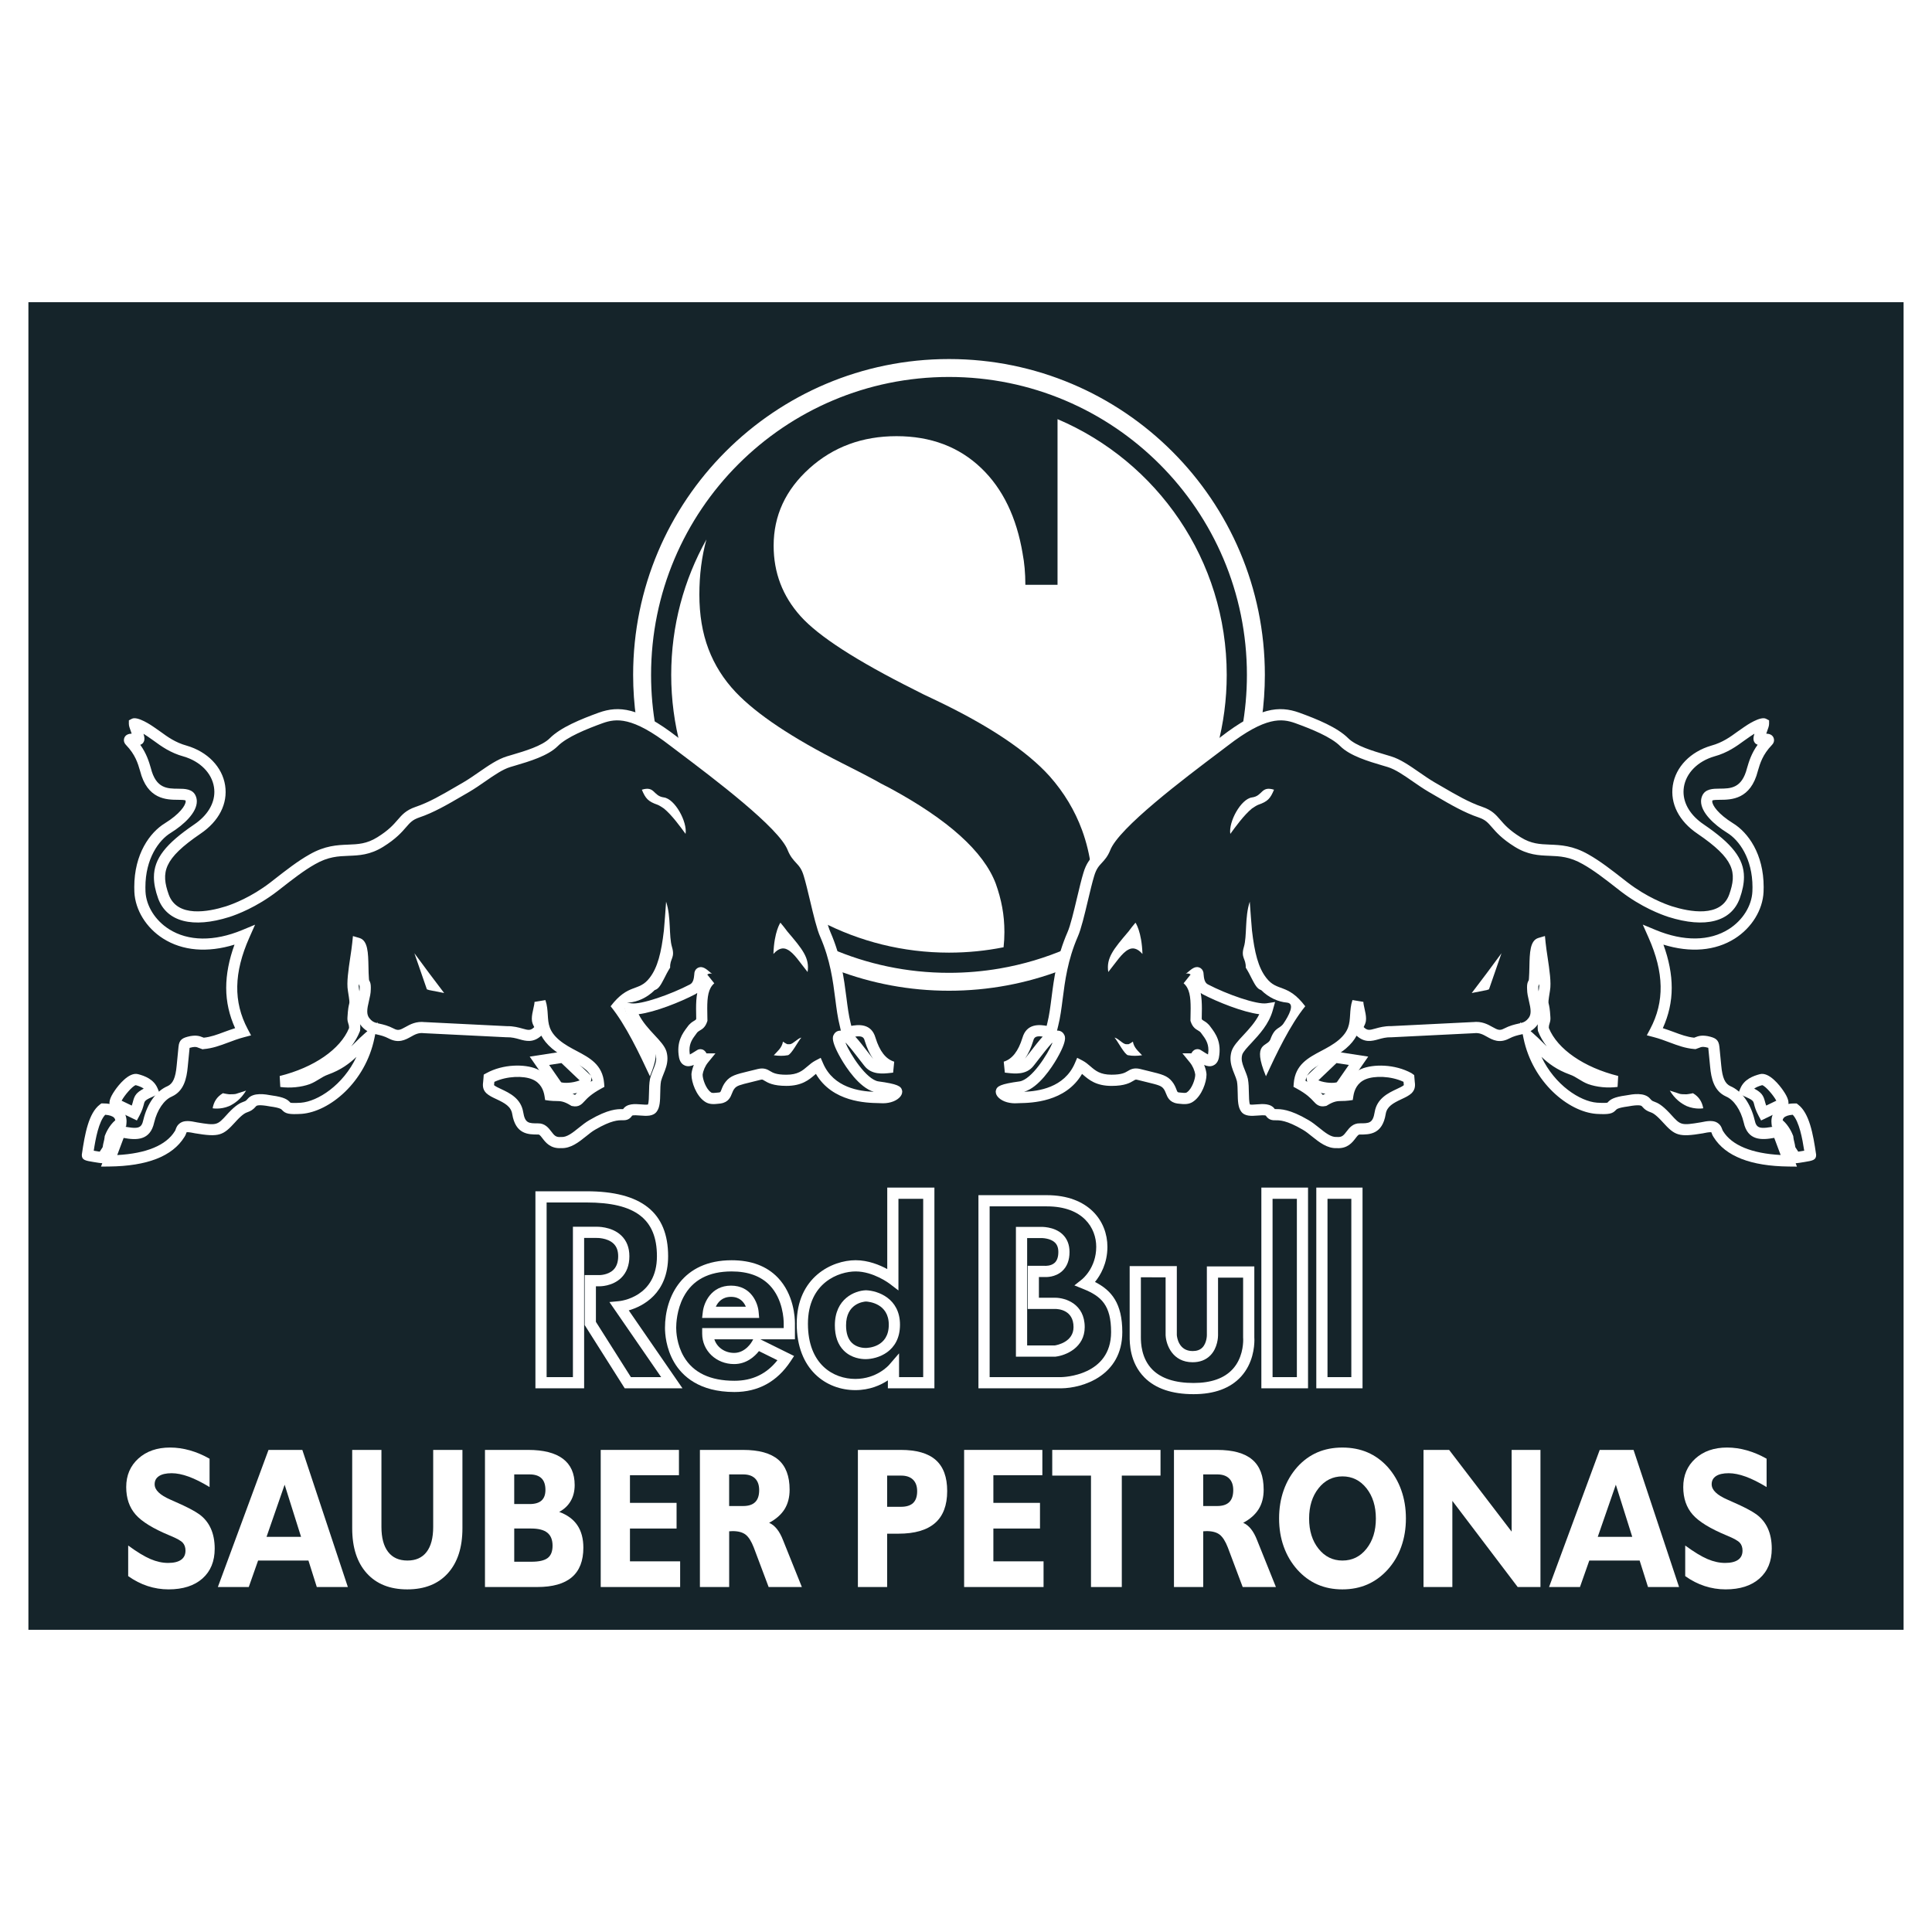
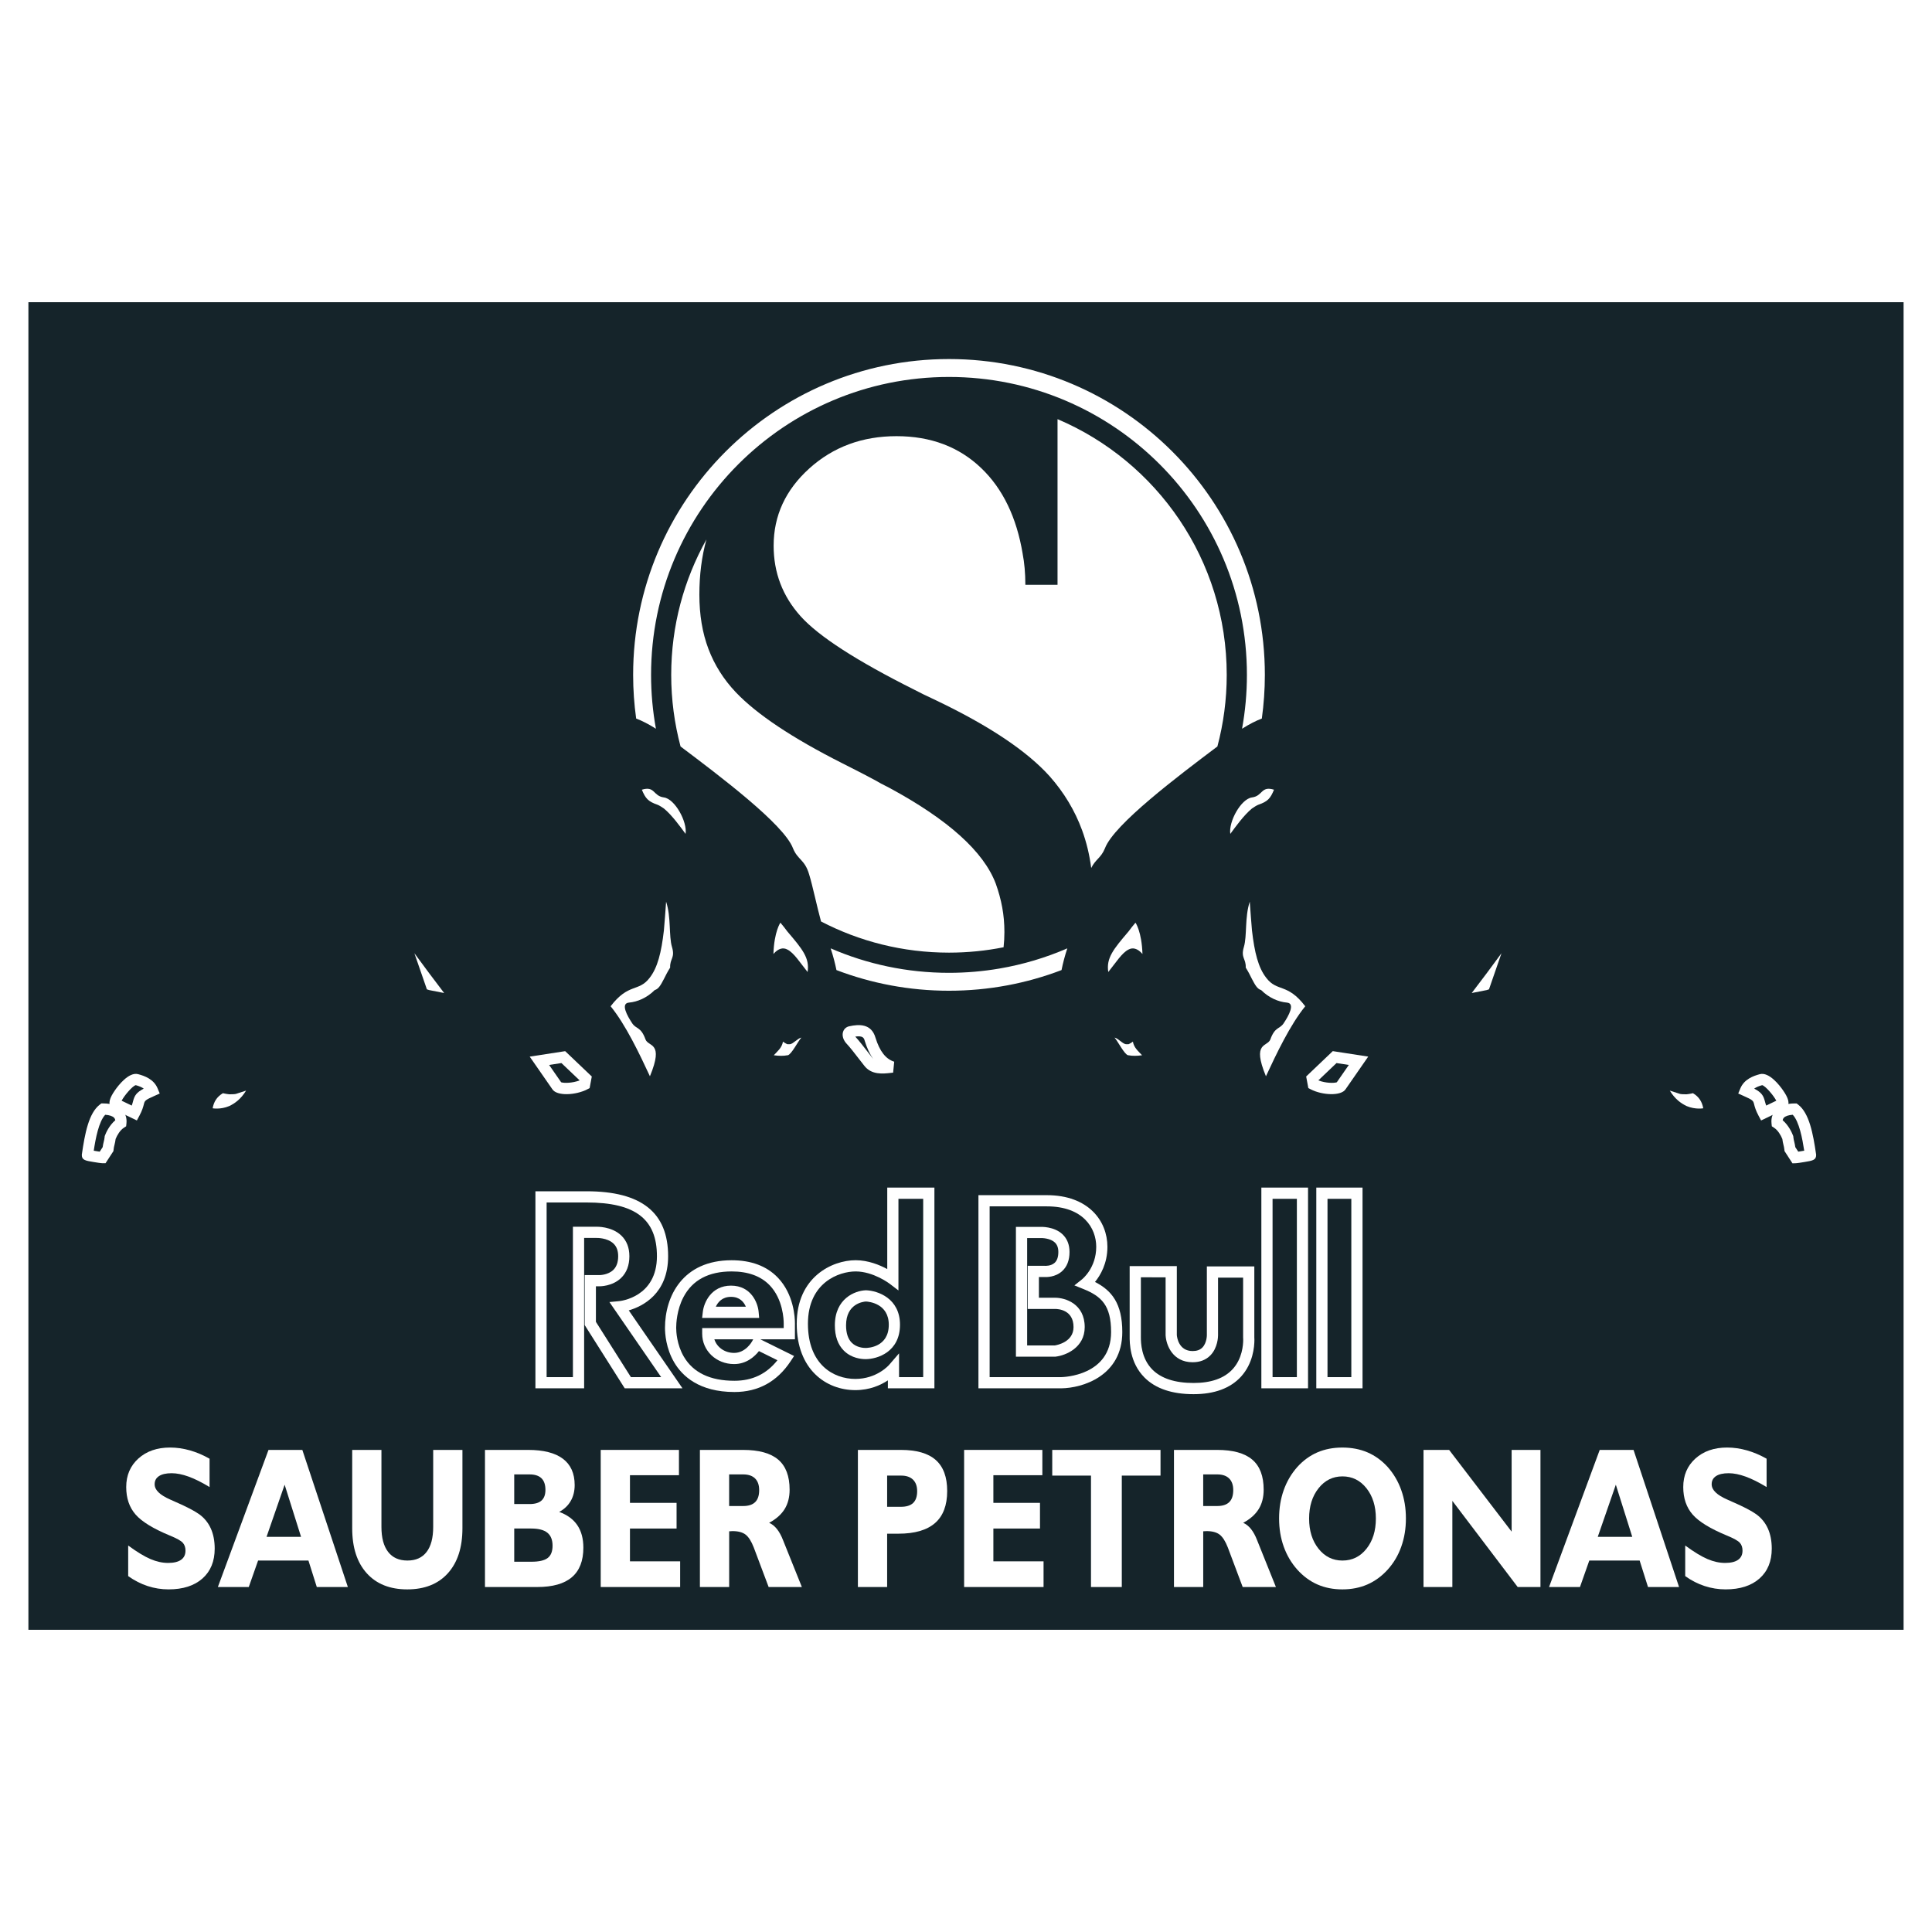
<svg xmlns="http://www.w3.org/2000/svg" version="1.0" id="Layer_1" x="0px" y="0px" width="192.756px" height="192.756px" viewBox="0 0 192.756 192.756" enable-background="new 0 0 192.756 192.756" xml:space="preserve">
  <g>
    <polygon fill-rule="evenodd" clip-rule="evenodd" fill="#FFFFFF" points="0,0 192.756,0 192.756,192.756 0,192.756 0,0  " />
    <polygon fill-rule="evenodd" clip-rule="evenodd" fill="#15242A" points="2.834,162.605 189.921,162.605 189.921,30.151    2.834,30.151 2.834,162.605 2.834,162.605  " />
    <path fill-rule="evenodd" clip-rule="evenodd" fill="#FFFFFF" d="M168.134,157.248v-3.051c0.882,0.646,1.623,1.096,2.226,1.352   c0.601,0.256,1.187,0.385,1.755,0.385s0.999-0.104,1.294-0.311c0.295-0.205,0.442-0.512,0.442-0.918   c0-0.326-0.092-0.59-0.276-0.791c-0.183-0.199-0.611-0.436-1.286-0.713c-1.655-0.686-2.795-1.383-3.418-2.098   c-0.622-0.715-0.933-1.627-0.933-2.736c0-1.168,0.402-2.117,1.214-2.85c0.809-0.73,1.862-1.096,3.162-1.096   c0.658,0,1.317,0.096,1.979,0.283c0.664,0.189,1.317,0.467,1.961,0.832v2.828c-0.772-0.471-1.471-0.818-2.092-1.043   c-0.62-0.225-1.185-0.338-1.691-0.338c-0.552,0-0.973,0.096-1.264,0.287c-0.289,0.189-0.433,0.459-0.433,0.814   c0,0.289,0.132,0.562,0.394,0.812c0.262,0.254,0.654,0.494,1.18,0.723c0.109,0.053,0.28,0.129,0.507,0.227   c1.104,0.48,1.899,0.896,2.379,1.24c0.501,0.365,0.883,0.834,1.144,1.406c0.26,0.576,0.391,1.246,0.391,2.014   c0,1.264-0.409,2.258-1.224,2.982c-0.814,0.721-1.942,1.084-3.382,1.084c-0.718,0-1.412-0.111-2.089-0.332   C169.398,158.021,168.752,157.691,168.134,157.248L168.134,157.248z" />
    <path fill-rule="evenodd" clip-rule="evenodd" fill="#FFFFFF" d="M154.55,158.338l5.054-13.68h3.375l4.541,13.68h-3.098   l-0.835-2.643h-5.023l-0.931,2.643H154.55L154.55,158.338L154.55,158.338z M159.409,153.33h3.441l-1.638-5.201L159.409,153.33   L159.409,153.33z" />
    <polygon fill-rule="evenodd" clip-rule="evenodd" fill="#FFFFFF" points="144.902,149.742 144.902,158.338 142.024,158.338    142.024,144.658 144.58,144.658 150.816,152.812 150.816,144.658 153.692,144.658 153.692,158.338 151.421,158.338    144.902,149.742  " />
    <path fill-rule="evenodd" clip-rule="evenodd" fill="#FFFFFF" d="M127.615,151.498c0-1.018,0.153-1.959,0.46-2.822   c0.305-0.865,0.76-1.639,1.359-2.316c0.593-0.654,1.264-1.139,2.007-1.459c0.744-0.318,1.572-0.479,2.486-0.479   c0.925,0,1.764,0.162,2.515,0.484c0.749,0.324,1.419,0.809,2.006,1.453c0.6,0.678,1.055,1.451,1.358,2.316   c0.308,0.863,0.462,1.805,0.462,2.822c0,1.012-0.154,1.949-0.462,2.812c-0.304,0.867-0.759,1.629-1.358,2.295   c-0.593,0.654-1.266,1.145-2.016,1.475c-0.752,0.328-1.586,0.494-2.505,0.494c-0.908,0-1.734-0.162-2.481-0.488   c-0.748-0.328-1.419-0.822-2.012-1.48c-0.594-0.666-1.045-1.428-1.355-2.295C127.769,153.447,127.615,152.51,127.615,151.498   L127.615,151.498L127.615,151.498z M130.61,151.508c0,1.219,0.314,2.223,0.941,3.01s1.423,1.178,2.386,1.178   c0.974,0,1.772-0.391,2.398-1.178c0.625-0.787,0.936-1.791,0.936-3.01c0-1.227-0.311-2.234-0.936-3.023   c-0.626-0.789-1.425-1.186-2.398-1.186c-0.963,0-1.759,0.396-2.386,1.186S130.61,150.281,130.61,151.508L130.61,151.508z" />
    <path fill-rule="evenodd" clip-rule="evenodd" fill="#FFFFFF" d="M117.127,158.338v-13.68h4.299c1.583,0,2.754,0.322,3.512,0.969   c0.76,0.645,1.138,1.645,1.138,3c0,0.758-0.166,1.404-0.501,1.941c-0.332,0.537-0.848,0.992-1.541,1.363   c0.287,0.123,0.549,0.332,0.78,0.621c0.232,0.293,0.434,0.662,0.604,1.104l1.881,4.682h-3.315l-1.48-3.938   c-0.242-0.625-0.515-1.055-0.819-1.291c-0.303-0.232-0.734-0.35-1.297-0.35c-0.045,0-0.104,0.002-0.176,0.01   c-0.072,0.006-0.127,0.008-0.166,0.008v5.561H117.127L117.127,158.338L117.127,158.338z M121.445,150.256   c0.534,0,0.935-0.131,1.2-0.393c0.265-0.26,0.396-0.658,0.396-1.195c0-0.508-0.139-0.896-0.412-1.164s-0.67-0.402-1.185-0.402h-1.4   v3.154H121.445L121.445,150.256z" />
    <polygon fill-rule="evenodd" clip-rule="evenodd" fill="#FFFFFF" points="108.848,158.338 108.848,147.221 104.982,147.221    104.982,144.658 115.785,144.658 115.785,147.221 111.922,147.221 111.922,158.338 108.848,158.338  " />
    <polygon fill-rule="evenodd" clip-rule="evenodd" fill="#FFFFFF" points="96.191,158.338 96.191,144.658 103.996,144.658    103.996,147.182 99.109,147.182 99.109,149.941 103.76,149.941 103.76,152.502 99.109,152.502 99.109,155.775 104.116,155.775    104.116,158.338 96.191,158.338  " />
    <path fill-rule="evenodd" clip-rule="evenodd" fill="#FFFFFF" d="M85.592,158.338v-13.68h4.284c1.57,0,2.734,0.336,3.49,1.012   c0.757,0.672,1.135,1.701,1.135,3.088c0,1.426-0.404,2.492-1.212,3.197c-0.809,0.707-2.025,1.061-3.647,1.061H88.51v5.322H85.592   L85.592,158.338L85.592,158.338z M89.885,150.334c0.547,0,0.953-0.129,1.22-0.383c0.267-0.258,0.4-0.646,0.4-1.174   c0-0.498-0.138-0.883-0.416-1.154c-0.277-0.268-0.671-0.402-1.185-0.402H88.51v3.113H89.885L89.885,150.334z" />
    <path fill-rule="evenodd" clip-rule="evenodd" fill="#FFFFFF" d="M69.83,158.338v-13.68h4.298c1.583,0,2.754,0.322,3.514,0.969   c0.758,0.645,1.138,1.645,1.138,3c0,0.758-0.168,1.404-0.501,1.941c-0.334,0.537-0.849,0.992-1.542,1.363   c0.288,0.123,0.548,0.332,0.781,0.621c0.232,0.293,0.433,0.662,0.604,1.104l1.881,4.682h-3.315l-1.481-3.938   c-0.241-0.625-0.514-1.055-0.817-1.291c-0.304-0.232-0.736-0.35-1.297-0.35c-0.046,0-0.104,0.002-0.176,0.01   c-0.072,0.006-0.127,0.008-0.167,0.008v5.561H69.83L69.83,158.338L69.83,158.338z M74.147,150.256c0.535,0,0.935-0.131,1.199-0.393   c0.265-0.26,0.397-0.658,0.397-1.195c0-0.508-0.138-0.896-0.411-1.164c-0.274-0.268-0.669-0.402-1.185-0.402h-1.4v3.154H74.147   L74.147,150.256z" />
    <polygon fill-rule="evenodd" clip-rule="evenodd" fill="#FFFFFF" points="59.934,158.338 59.934,144.658 67.739,144.658    67.739,147.182 62.851,147.182 62.851,149.941 67.502,149.941 67.502,152.502 62.851,152.502 62.851,155.775 67.858,155.775    67.858,158.338 59.934,158.338  " />
    <path fill-rule="evenodd" clip-rule="evenodd" fill="#FFFFFF" d="M48.386,158.338v-13.68h4.306c1.531,0,2.688,0.295,3.47,0.883   c0.782,0.59,1.173,1.465,1.173,2.623c0,0.605-0.133,1.139-0.396,1.592c-0.264,0.457-0.646,0.818-1.147,1.086   c0.812,0.299,1.418,0.746,1.814,1.336s0.596,1.334,0.596,2.234c0,1.312-0.382,2.293-1.145,2.945   c-0.764,0.654-1.914,0.98-3.453,0.98H48.386L48.386,158.338L48.386,158.338z M52.832,150.059c0.535,0,0.933-0.115,1.194-0.348   c0.261-0.234,0.392-0.586,0.392-1.059c0-0.523-0.133-0.912-0.396-1.166c-0.265-0.256-0.662-0.385-1.19-0.385h-1.528v2.957H52.832   L52.832,150.059L52.832,150.059z M51.304,155.814h1.716c0.755,0,1.295-0.123,1.621-0.371c0.325-0.246,0.488-0.656,0.488-1.227   c0-0.584-0.173-1.016-0.518-1.295s-0.882-0.42-1.61-0.42h-1.696V155.814L51.304,155.814z" />
    <path fill-rule="evenodd" clip-rule="evenodd" fill="#FFFFFF" d="M46.137,144.658v7.816c0,1.92-0.485,3.414-1.452,4.488   c-0.968,1.074-2.32,1.611-4.053,1.611c-1.726,0-3.074-0.537-4.042-1.611s-1.451-2.568-1.451-4.488v-7.816h2.917v7.68   c0,1.088,0.221,1.918,0.666,2.494c0.443,0.576,1.087,0.863,1.93,0.863c0.836,0,1.473-0.285,1.911-0.859   c0.437-0.57,0.657-1.402,0.657-2.498v-7.68H46.137L46.137,144.658z" />
    <path fill-rule="evenodd" clip-rule="evenodd" fill="#FFFFFF" d="M21.736,158.338l5.053-13.68h3.375l4.542,13.68h-3.099   l-0.834-2.643H25.75l-0.931,2.643H21.736L21.736,158.338L21.736,158.338z M26.593,153.33h3.443l-1.638-5.201L26.593,153.33   L26.593,153.33z" />
    <path fill-rule="evenodd" clip-rule="evenodd" fill="#FFFFFF" d="M12.789,157.248v-3.051c0.882,0.646,1.625,1.096,2.226,1.352   s1.187,0.385,1.756,0.385c0.568,0,0.999-0.104,1.293-0.311c0.294-0.205,0.442-0.512,0.442-0.918c0-0.326-0.092-0.59-0.276-0.791   c-0.183-0.199-0.612-0.436-1.287-0.713c-1.655-0.686-2.795-1.383-3.417-2.098c-0.623-0.715-0.934-1.627-0.934-2.736   c0-1.168,0.404-2.117,1.214-2.85c0.809-0.73,1.864-1.096,3.164-1.096c0.657,0,1.316,0.096,1.979,0.283   c0.663,0.189,1.316,0.467,1.959,0.832v2.828c-0.773-0.471-1.47-0.818-2.091-1.043s-1.184-0.338-1.691-0.338   c-0.553,0-0.974,0.096-1.263,0.287c-0.29,0.189-0.434,0.459-0.434,0.814c0,0.289,0.131,0.562,0.393,0.812   c0.262,0.254,0.655,0.494,1.179,0.723c0.11,0.053,0.28,0.129,0.508,0.227c1.104,0.48,1.899,0.896,2.379,1.24   c0.502,0.365,0.882,0.834,1.142,1.406c0.259,0.576,0.39,1.246,0.39,2.014c0,1.264-0.407,2.258-1.222,2.982   c-0.815,0.721-1.943,1.084-3.383,1.084c-0.717,0-1.413-0.111-2.088-0.332S13.409,157.691,12.789,157.248L12.789,157.248z" />
    <path fill-rule="evenodd" clip-rule="evenodd" fill="#FFFFFF" d="M135.381,118.488h-4.054v20.025h4.613v-20.025H135.381   L135.381,118.488L135.381,118.488z M134.822,119.605c0,1.02,0,16.77,0,17.791c-0.638,0-1.738,0-2.377,0c0-1.021,0-16.771,0-17.791   C133.084,119.605,134.185,119.605,134.822,119.605L134.822,119.605z" />
    <path fill-rule="evenodd" clip-rule="evenodd" fill="#FFFFFF" d="M129.946,118.488h-4.1v20.025h4.657v-20.025H129.946   L129.946,118.488L129.946,118.488z M129.389,119.605c0,1.02,0,16.77,0,17.791c-0.646,0-1.779,0-2.425,0c0-1.021,0-16.771,0-17.791   C127.609,119.605,128.743,119.605,129.389,119.605L129.389,119.605z" />
    <path fill-rule="evenodd" clip-rule="evenodd" fill="#FFFFFF" d="M116.853,126.32h-4.146v6.986   c-0.003,0.652-0.009,2.635,1.481,4.131c1.097,1.102,2.742,1.66,4.893,1.66c2.081,0,3.673-0.59,4.733-1.748   c1.203-1.318,1.338-2.98,1.338-3.66c0-0.143-0.004-0.229-0.008-0.271c0-0.029,0-7.068,0-7.068h-4.735v6.869   c0,0.012-0.003,0.777-0.452,1.23c-0.231,0.232-0.55,0.346-0.969,0.346c-1.4,0-1.561-1.393-1.576-1.6c0-0.043,0-6.875,0-6.875   H116.853L116.853,126.32L116.853,126.32z M116.293,127.438c0,0.93,0,5.797,0,5.797l0.003,0.016c0.052,0.922,0.684,2.66,2.691,2.66   c0.727,0,1.322-0.229,1.769-0.682c0.746-0.756,0.768-1.873,0.768-2.006c0-0.006,0-4.826,0-5.754c0.655,0,1.849,0,2.502,0   c0,0.934,0,5.99,0,5.99l0.003,0.023c0,0.004,0.005,0.074,0.005,0.193c0,0.502-0.094,1.885-1.055,2.928   c-0.837,0.914-2.149,1.377-3.898,1.377c-1.842,0-3.223-0.449-4.103-1.332c-1.109-1.113-1.154-2.652-1.154-3.256   c0-0.029,0.001-0.143,0.001-0.143s0-4.883,0-5.812C114.474,127.438,115.645,127.438,116.293,127.438L116.293,127.438z" />
    <path fill-rule="evenodd" clip-rule="evenodd" fill="#FFFFFF" d="M103.7,122.406c-0.025,0-2.341,0-2.341,0v12.949h3.949   l0.034-0.006c0.997-0.123,2.88-0.895,2.88-2.943c0-2.318-1.929-2.93-2.948-2.93c0,0-1.003,0-1.622,0c0-0.6,0-1.471,0-2.068   c0.271,0,0.525,0,0.541,0c0.196,0.012,1.088,0.037,1.777-0.588c0.49-0.445,0.736-1.088,0.736-1.912c0-0.736-0.24-1.334-0.713-1.775   C105.155,122.355,103.883,122.398,103.7,122.406L103.7,122.406L103.7,122.406z M103.714,123.525h0.019l0.021-0.002   c0.264-0.016,1.048,0.025,1.482,0.434c0.238,0.221,0.355,0.533,0.355,0.951c0,0.492-0.123,0.855-0.366,1.08   c-0.378,0.346-0.959,0.303-0.965,0.303l-0.021-0.002h-0.027h-1.676v4.305h2.738c0.305,0,1.832,0.086,1.832,1.812   c0,1.48-1.627,1.791-1.871,1.83c-0.068,0-1.992,0-2.757,0c0-0.963,0-9.748,0-10.711   C103.007,123.525,103.714,123.525,103.714,123.525L103.714,123.525z" />
    <path fill-rule="evenodd" clip-rule="evenodd" fill="#FFFFFF" d="M98.177,119.242h-0.558v19.271h8.268   c2.108-0.023,6.085-1.227,6.085-5.613c0-2.855-1.063-4.154-2.726-4.998c0.541-0.662,1.241-1.838,1.241-3.508   c0-2.564-1.871-5.152-6.052-5.152H98.177L98.177,119.242L98.177,119.242z M104.436,120.359c3.643,0,4.935,2.174,4.935,4.035   c0,2.098-1.366,3.203-1.424,3.25l-0.754,0.6l0.889,0.359c1.798,0.725,2.772,1.623,2.772,4.297c0,4.373-4.771,4.492-4.974,4.496   c0,0-6.184,0-7.144,0c0-1.018,0-16.021,0-17.037C99.663,120.359,104.436,120.359,104.436,120.359L104.436,120.359z" />
    <path fill-rule="evenodd" clip-rule="evenodd" fill="#FFFFFF" d="M86.368,128.732c-1.064,0.039-3.074,0.82-3.074,3.496   c0,1.084,0.302,1.932,0.897,2.527c0.768,0.766,1.768,0.846,2.161,0.846h0.005c1.188,0,3.435-0.717,3.435-3.434   c0-2.631-2.214-3.398-3.385-3.436h-0.02H86.368L86.368,128.732L86.368,128.732z M84.98,133.965   c-0.377-0.377-0.569-0.961-0.569-1.736c0-2.164,1.708-2.359,1.979-2.377c0.31,0.014,2.284,0.201,2.284,2.316   c0,2.252-2.08,2.318-2.317,2.318h-0.007C86.152,134.486,85.465,134.449,84.98,133.965L84.98,133.965z" />
    <path fill-rule="evenodd" clip-rule="evenodd" fill="#FFFFFF" d="M92.667,118.488h-4.146c0,0,0,6.557,0,8.127   c-0.751-0.406-1.897-0.883-3.152-0.883c-2.363,0-5.879,1.691-5.879,6.342c0,4.572,2.938,6.619,5.847,6.619   c1.436,0,2.529-0.498,3.246-0.973c0,0.064,0,0.793,0,0.793h4.643v-20.025H92.667L92.667,118.488L92.667,118.488z M92.107,119.605   c0,1.02,0,16.77,0,17.791c-0.642,0-1.765,0-2.408,0c0-0.414,0-2.373,0-2.373l-0.983,1.141c-0.05,0.059-1.242,1.412-3.379,1.412   c-2.181,0-4.729-1.439-4.729-5.502c0-4.133,3.113-5.223,4.761-5.223c1.758,0,3.355,1.201,3.371,1.213l0.897,0.684l0.001-1.127   c0,0,0-7.039,0-8.016C90.287,119.605,91.458,119.605,92.107,119.605L92.107,119.605z" />
-     <path fill-rule="evenodd" clip-rule="evenodd" fill="#FFFFFF" d="M70.123,130.865l-0.073,0.623h5.692l-0.054-0.607   c-0.08-0.904-0.757-2.613-2.752-2.613C70.952,128.268,70.229,129.967,70.123,130.865L70.123,130.865L70.123,130.865z    M72.936,129.387c0.877,0,1.288,0.531,1.478,0.984c-0.81,0-2.165,0-2.996,0C71.625,129.916,72.055,129.387,72.936,129.387   L72.936,129.387z" />
+     <path fill-rule="evenodd" clip-rule="evenodd" fill="#FFFFFF" d="M70.123,130.865l-0.073,0.623h5.692l-0.054-0.607   c-0.08-0.904-0.757-2.613-2.752-2.613C70.952,128.268,70.229,129.967,70.123,130.865L70.123,130.865z    M72.936,129.387c0.877,0,1.288,0.531,1.478,0.984c-0.81,0-2.165,0-2.996,0C71.625,129.916,72.055,129.387,72.936,129.387   L72.936,129.387z" />
    <path fill-rule="evenodd" clip-rule="evenodd" fill="#FFFFFF" d="M66.346,132.475c0,0.57,0.09,2.039,0.92,3.453   c0.792,1.346,2.479,2.953,6.01,2.953c2.371,0,4.254-1.031,5.6-3.064l0.35-0.529c0,0-3.214-1.59-3.364-1.664   c1.324,0,3.448,0,3.448,0s0-1.467,0-1.48c0-0.02,0.001-0.053,0.001-0.109c0-0.574-0.104-2.896-1.709-4.568   c-1.101-1.148-2.65-1.732-4.603-1.732C68.088,125.732,66.346,129.365,66.346,132.475L66.346,132.475L66.346,132.475z    M68.229,135.359c-0.711-1.209-0.766-2.512-0.766-2.885c0-0.395,0.053-1.789,0.732-3.072c0.893-1.693,2.508-2.551,4.802-2.551   c1.634,0,2.908,0.463,3.792,1.379c1.337,1.389,1.403,3.436,1.403,3.82c0,0.039,0,0.062,0,0.062l-0.001,0.023c0,0,0,0.191,0,0.369   c-0.97,0-8.134,0-8.134,0v0.559c0,1.699,1.4,3.031,3.188,3.031c1.246,0,2.066-0.775,2.475-1.295   c0.474,0.232,1.238,0.611,1.845,0.912c-1.094,1.373-2.502,2.049-4.289,2.049C70.865,137.762,69.167,136.953,68.229,135.359   L68.229,135.359L68.229,135.359z M75.148,133.623c-0.052,0.096-0.107,0.195-0.107,0.195c-0.026,0.049-0.645,1.162-1.797,1.162   c-0.948,0-1.719-0.566-1.973-1.357C71.845,133.623,73.235,133.623,75.148,133.623L75.148,133.623z" />
    <path fill-rule="evenodd" clip-rule="evenodd" fill="#FFFFFF" d="M53.978,118.854h-0.559v19.66h4.86c0,0,0-13.967,0-15.004   c0.521,0,1.214,0,1.214,0h0.013c0.011-0.002,1.084-0.033,1.708,0.568c0.31,0.299,0.462,0.709,0.462,1.256   c0,0.59-0.161,1.045-0.477,1.357c-0.54,0.531-1.388,0.525-1.396,0.525h-1.467v4.988l3.993,6.309h5.763c0,0-4.58-6.641-5.36-7.775   c1.388-0.406,3.927-1.662,3.927-5.404c0-4.361-2.662-6.48-8.136-6.48H53.978L53.978,118.854L53.978,118.854z M58.524,119.971   c4.854,0,7.018,1.652,7.018,5.363c0,4.084-3.635,4.469-3.79,4.482l-0.95,0.09l0.539,0.783c0,0,3.678,5.338,4.623,6.707   c-1.108,0-2.626,0-3.019,0c-0.294-0.463-3.334-5.266-3.491-5.514c0-0.26,0-2.742,0-3.547c0.159,0,0.337,0,0.337,0   c0.039,0,1.299,0.021,2.182-0.84c0.544-0.529,0.82-1.258,0.82-2.162c0-0.859-0.273-1.553-0.811-2.068   c-0.974-0.932-2.463-0.875-2.525-0.873h0.025h-2.322c0,0,0,13.967,0,15.004c-0.666,0-1.958,0-2.624,0c0-1.018,0-16.408,0-17.426   C55.396,119.971,58.524,119.971,58.524,119.971L58.524,119.971z" />
    <path fill-rule="evenodd" clip-rule="evenodd" fill="#FFFFFF" d="M66.237,80.663c-0.219-0.147-0.439-0.294-0.623-0.368   c-0.952-0.33-1.209-0.625-1.576-1.506c1.32-0.405,1.1,0.625,2.199,0.771c1.101,0.147,2.347,2.425,2.163,3.638   C67.889,82.5,67.044,81.324,66.237,80.663L66.237,80.663z" />
    <path fill-rule="evenodd" clip-rule="evenodd" fill="#FFFFFF" d="M60.922,100.395c1.796-2.35,2.787-1.396,3.886-2.828   c0.806-1.029,1.173-2.535,1.429-4.74c0.074-0.845,0.147-1.8,0.22-2.866c0.514,1.543,0.257,3.417,0.587,4.52   s-0.219,1.139-0.184,2.057c-0.256,0.404-0.44,0.773-0.624,1.141c-0.292,0.551-0.513,0.99-0.916,1.102   c-0.77,0.771-1.724,1.176-2.566,1.248c-0.88,0.074-0.146,1.361,0.293,2.021c0.403,0.662,0.88,0.332,1.356,1.656   c0.293,0.77,1.87,0.219,0.44,3.674C63.817,105.174,62.425,102.234,60.922,100.395L60.922,100.395z" />
    <polygon fill-rule="evenodd" clip-rule="evenodd" fill="#FFFFFF" points="42.811,98.779 42.59,98.705 41.343,95.104 42.811,97.089    44.313,99.074 42.811,98.779  " />
    <path fill-rule="evenodd" clip-rule="evenodd" fill="#FFFFFF" d="M22.242,109.068c0,0,0.293,0.074,0.623,0.109   c0.257,0,0.477,0,0.66-0.035l1.027-0.332c-0.513,0.846-1.136,1.287-1.687,1.545c-0.88,0.367-1.65,0.219-1.65,0.219   C21.326,109.951,21.618,109.434,22.242,109.068L22.242,109.068z" />
    <path fill-rule="evenodd" clip-rule="evenodd" fill="#FFFFFF" d="M78.557,92.937c1.504,1.764,2.236,2.646,2.016,4.041   c-0.769-0.955-1.356-1.91-2.016-2.24c-0.403-0.221-0.88-0.148-1.393,0.44c0.073-2.241,0.697-3.123,0.697-3.123   C78.116,92.349,78.336,92.643,78.557,92.937L78.557,92.937z" />
    <path fill-rule="evenodd" clip-rule="evenodd" fill="#FFFFFF" d="M78.557,104.182c0.074,0,0.184,0,0.257,0   c0.33-0.037,0.77-0.588,1.136-0.662c-0.33,0.367-0.99,1.691-1.356,1.764c-0.037,0-0.037,0-0.037,0   c-0.367,0.074-0.842,0.074-1.356,0c0.366-0.404,0.807-0.734,0.916-1.359C78.227,103.998,78.373,104.107,78.557,104.182   L78.557,104.182z" />
    <path fill-rule="evenodd" clip-rule="evenodd" fill="#FFFFFF" d="M56.116,104.916l-3.267,0.504l2.27,3.27l-0.015-0.023   c0.442,0.711,2.336,0.611,3.481,0.018l0.242-0.125l0.216-1.156l-2.655-2.529L56.116,104.916L56.116,104.916L56.116,104.916z    M56.014,106.062c0.294,0.279,1.49,1.42,1.815,1.727c-0.722,0.287-1.58,0.283-1.843,0.189c-0.067-0.096-0.707-1.016-1.2-1.729   C55.359,106.162,55.767,106.1,56.014,106.062L56.014,106.062z" />
-     <path fill-rule="evenodd" clip-rule="evenodd" fill="#FFFFFF" d="M59.753,71.097c-1.822,0.662-3.827,1.48-4.901,2.557   c-0.768,0.77-2.49,1.279-3.749,1.651l-0.529,0.157c-0.93,0.286-1.838,0.914-2.797,1.578c-0.501,0.347-1.019,0.706-1.539,1.011   l-0.777,0.451c-1.313,0.766-2.671,1.559-3.993,2c-0.957,0.327-1.348,0.778-1.8,1.301c-0.417,0.481-0.888,1.025-2.021,1.731   c-1.064,0.663-1.922,0.696-2.916,0.735c-1.076,0.043-2.295,0.09-3.849,0.98c-1.17,0.656-2.336,1.567-3.572,2.532l-0.343,0.268   c-1.918,1.472-3.725,2.149-4.412,2.372c-1.771,0.559-4.875,1.152-5.719-1.167c-0.789-2.222-0.525-3.558,3.163-6.072   c1.848-1.246,2.746-3.006,2.462-4.826c-0.286-1.838-1.754-3.355-3.83-3.961c-1.135-0.311-1.922-0.885-2.616-1.392l-0.65-0.454   l0.021,0.014c-0.273-0.192-1.667-1.14-2.226-0.851l-0.302,0.157l-0.002,0.342c0,0.203,0.08,0.431,0.234,0.85   c0.014,0.039,0.031,0.086,0.049,0.132c-0.318,0.018-0.581,0.11-0.715,0.38c-0.038,0.077-0.062,0.17-0.062,0.271   c0,0.155,0.059,0.329,0.218,0.488c0.923,0.96,1.176,1.826,1.398,2.59l-0.005-0.02c0.724,2.879,2.654,2.89,3.808,2.896   c0.25,0.003,0.619,0.006,0.728,0.061c0.01,0.027,0.017,0.058,0.017,0.092c0,0.402-0.599,1.271-2.069,2.184   c-1.505,0.92-3.06,3.062-3.06,6.367c0,0.161,0.004,0.324,0.01,0.49c0.083,1.796,1.181,3.577,2.866,4.647   c1.943,1.235,4.439,1.437,7.125,0.607c-0.549,1.511-0.829,2.945-0.829,4.312c0,1.408,0.308,2.742,0.889,4.023   c-0.378,0.123-0.74,0.25-1.083,0.377c-0.719,0.271-1.347,0.5-2.042,0.574c-0.045-0.018-0.091-0.033-0.091-0.033   c-0.318-0.131-0.63-0.23-1.235-0.129l-0.022,0.004c-0.805,0.168-1.102,0.355-1.174,1.068l-0.185,1.889   c-0.113,1.217-0.372,1.789-0.923,2.043l0.018-0.01c-1.126,0.473-2.03,1.73-2.418,3.365c-0.19,0.867-0.5,0.953-2.206,0.609   l-0.467-0.092l-1.552,4.146l0.814-0.008c3.791-0.039,6.312-1.025,7.498-2.932c0.112-0.162,0.166-0.312,0.2-0.414   c0,0,0.019-0.053,0.026-0.07c0.066-0.016,0.248-0.021,0.74,0.082l0.074,0.016c2.454,0.412,2.827,0.225,4.042-1.111l0.147-0.162   c0.633-0.672,0.891-0.764,1.097-0.838c0.28-0.102,0.522-0.213,0.859-0.611c0.049-0.041,0.284-0.154,1.301,0.035l0.056,0.01   l0.014,0.002c0.996,0.133,1.127,0.277,1.19,0.35c0.354,0.391,0.72,0.463,1.959,0.391c2.792-0.217,6.355-3.16,7.259-7.539   c0,0,0.054-0.258,0.087-0.42c0.063,0.016,0.125,0.029,0.188,0.043c0.343,0.078,0.698,0.158,1.158,0.395   c0.976,0.516,1.658,0.135,2.208-0.172c0.404-0.227,0.753-0.422,1.282-0.359l0.019,0.002l8.252,0.408l0.02-0.002   c0.501-0.01,0.888,0.098,1.263,0.203c0.646,0.182,1.373,0.369,2.178-0.363c0.219,0.412,0.549,0.838,1.059,1.275   c0.65,0.545,1.354,0.916,1.975,1.246c1.159,0.611,1.866,1.039,2.068,1.969c-0.938,0.557-1.357,1.01-1.616,1.293   c-0.042,0.047-0.087,0.094-0.123,0.131c-0.859-0.494-1.381-0.51-1.881-0.516c-0.052,0-0.102,0-0.151-0.004   c-0.273-0.986-0.91-1.719-1.827-2.086c-1.159-0.48-3.306-0.492-4.987,0.434l-0.262,0.143l-0.026,0.348l-0.028,0.322   c-0.042,0.326-0.099,0.775,0.3,1.174c0.271,0.256,0.631,0.426,1.014,0.604c0.849,0.398,1.459,0.738,1.58,1.48   c0.333,2.051,1.625,2.051,2.569,2.051l0.021-0.002c0.112-0.004,0.184,0.059,0.421,0.371c0.32,0.42,0.803,1.053,1.867,0.988   c0.963,0.045,1.762-0.596,2.467-1.16c0.322-0.26,0.626-0.506,0.927-0.678c1.624-0.951,2.322-0.943,2.697-0.941   c0.296,0.004,0.696,0.002,0.996-0.463c0.123-0.064,0.575-0.029,0.82-0.008c0.598,0.045,1.273,0.1,1.634-0.395   c0.325-0.43,0.337-1.094,0.351-1.863c0.006-0.41,0.014-0.838,0.077-1.176c0.058-0.227,0.15-0.455,0.247-0.697   c0.188-0.465,0.394-0.973,0.394-1.559c0-0.221-0.03-0.455-0.1-0.701l-0.005-0.018c-0.172-0.535-0.642-1.039-1.185-1.621   c-0.566-0.607-1.188-1.281-1.583-2.08c1.636-0.205,4.161-1.215,5.646-1.992c0.075-0.037,0.136-0.086,0.2-0.131   c-0.091,0.484-0.117,1.01-0.117,1.57c0,0.295,0.006,0.602,0.013,0.912c0,0,0.002,0.055,0.002,0.109   c-0.037,0.088-0.076,0.113-0.199,0.186c-0.175,0.102-0.438,0.256-0.69,0.625l0.013-0.02l-0.027,0.037   c-0.466,0.621-1.104,1.473-0.807,3.047c0.107,0.494,0.374,0.695,0.579,0.779c0.299,0.123,0.603,0.062,0.892-0.064   c-0.109,0.273-0.191,0.555-0.229,0.834l-0.002,0.02l-0.001,0.016c-0.003,0.035-0.004,0.072-0.004,0.107   c0,0.756,0.473,2.084,1.294,2.658c0.458,0.348,1.009,0.283,1.412,0.238l0.19-0.021l0.021-0.004   c0.778-0.117,0.986-0.648,1.122-0.998c0.068-0.172,0.132-0.334,0.255-0.488c0.229-0.287,0.532-0.369,1.654-0.641l0.947-0.236   c0.171-0.039,0.18-0.035,0.385,0.09c0.344,0.205,0.862,0.518,2.189,0.518c1.552,0,2.265-0.613,2.838-1.105   c0.039-0.033,0.074-0.061,0.11-0.092c1.644,2.822,5.062,2.893,6.234,2.916l0.22,0.008h-0.02c0.755,0.053,1.454-0.145,1.869-0.533   c0.201-0.186,0.307-0.398,0.307-0.613v-0.057l-0.011-0.053c-0.089-0.451-0.462-0.658-2.377-0.922l0.01,0.002   c-1.198-0.188-2.797-2.688-3.28-3.842c0.149,0,0.312-0.041,0.458-0.174c0.175-0.16,0.25-0.375,0.25-0.666   c0-0.297-0.077-0.674-0.201-1.152c-0.189-0.75-0.3-1.611-0.416-2.52c-0.243-1.9-0.518-4.052-1.592-6.531   c-0.29-0.64-0.642-2.125-0.954-3.436c-0.227-0.956-0.442-1.858-0.639-2.496c-0.279-0.955-0.668-1.376-1.013-1.748   c-0.238-0.257-0.442-0.479-0.616-0.907c-0.87-2.314-6.055-6.363-11.291-10.312l-0.77-0.58   C63.733,70.557,61.734,70.395,59.753,71.097L59.753,71.097L59.753,71.097z M22.895,91.485c0.746-0.242,2.696-0.971,4.755-2.552   c0.003-0.002,0.347-0.27,0.347-0.27c1.201-0.938,2.335-1.824,3.436-2.442c1.32-0.756,2.302-0.794,3.342-0.836   c1.055-0.041,2.147-0.084,3.462-0.903c1.276-0.794,1.854-1.461,2.275-1.948c0.403-0.465,0.646-0.746,1.313-0.974   c1.428-0.477,2.837-1.298,4.199-2.093l0.774-0.449c0.562-0.33,1.097-0.7,1.614-1.059c0.887-0.614,1.725-1.194,2.489-1.429   l0.517-0.154c1.375-0.405,3.255-0.961,4.225-1.933c0.924-0.925,2.884-1.711,4.488-2.294c1.328-0.471,2.948-0.686,6.763,2.269   c0.005,0.004,0.775,0.586,0.775,0.586c3.526,2.659,10.088,7.607,10.923,9.826c0.255,0.63,0.564,0.964,0.837,1.259   c0.298,0.322,0.555,0.6,0.763,1.311c0.188,0.61,0.398,1.495,0.622,2.432c0.338,1.426,0.689,2.9,1.018,3.629   c1.009,2.326,1.273,4.396,1.506,6.22c0.121,0.947,0.235,1.838,0.443,2.654c0.053,0.213,0.086,0.365,0.112,0.492   c-0.446-0.018-0.654,0.266-0.742,0.469l-0.006,0.014l-0.005,0.012c-0.018,0.045-0.046,0.121-0.046,0.254   c0,0.295,0.135,0.873,0.816,2.049c0.507,0.875,1.798,2.867,3.27,3.307c-1.405-0.061-4-0.391-5.059-2.84l-0.238-0.551l-0.534,0.277   c-0.303,0.16-0.549,0.369-0.785,0.572c-0.499,0.43-0.971,0.836-2.109,0.836c-1.017,0-1.348-0.199-1.613-0.359   c-0.27-0.162-0.606-0.363-1.23-0.213c-0.009,0-0.942,0.23-0.942,0.23c-1.227,0.299-1.786,0.434-2.261,1.031   c-0.23,0.281-0.343,0.568-0.424,0.779c-0.108,0.275-0.11,0.279-0.244,0.301c-0.042,0.004-0.178,0.018-0.178,0.018   c-0.228,0.025-0.512,0.061-0.61-0.018l-0.014-0.01l-0.014-0.01c-0.493-0.336-0.823-1.316-0.823-1.734c0-0.008,0-0.016,0-0.021   c0.059-0.422,0.258-0.873,0.535-1.215l0.745-0.912c0,0-0.568,0-0.895,0c-0.081-0.154-0.21-0.34-0.462-0.4   c-0.181-0.045-0.372-0.006-0.523,0.109l0.058-0.037l-0.301,0.188c-0.114,0.072-0.292,0.188-0.431,0.254   c-0.024-0.156-0.04-0.305-0.04-0.441c0-0.723,0.323-1.152,0.662-1.605l0.035-0.049l0.006-0.01c0.11-0.158,0.199-0.211,0.332-0.289   c0.228-0.131,0.54-0.312,0.728-0.877l0.031-0.094l-0.007-0.312c-0.007-0.324-0.013-0.633-0.013-0.92   c0-1.146,0.104-1.994,0.701-2.504l-0.698-0.873c0.198-0.148,0.419-0.106,0.495-0.062c-0.045-0.025-0.168-0.131-0.25-0.199   c-0.358-0.303-0.696-0.588-1.104-0.445c-0.214,0.075-0.37,0.258-0.417,0.493l-0.006,0.029l-0.013,0.148   c-0.036,0.421-0.098,0.845-0.427,1.017c-1.906,0.996-4.879,2.037-5.852,1.889l-0.855-0.129l0.233,0.834   c0.386,1.379,1.343,2.402,2.112,3.23c0.43,0.459,0.833,0.895,0.934,1.191c0.036,0.129,0.053,0.258,0.053,0.381   c0,0.379-0.146,0.74-0.309,1.143c-0.11,0.271-0.224,0.555-0.301,0.861l-0.003,0.014l-0.004,0.016   c-0.083,0.436-0.091,0.918-0.1,1.385c-0.005,0.373-0.017,0.977-0.107,1.172c-0.136,0.029-0.463,0.004-0.669-0.014   c-0.63-0.049-1.409-0.107-1.808,0.469c-0.043,0.002-0.088,0.002-0.088,0.002c-0.483-0.002-1.383-0.012-3.268,1.094   c-0.37,0.211-0.723,0.496-1.065,0.768c-0.609,0.492-1.186,0.953-1.732,0.92l-0.039-0.002l-0.041,0.002   c-0.467,0.037-0.633-0.152-0.934-0.551c-0.267-0.35-0.631-0.826-1.332-0.811c-0.909,0-1.285,0-1.466-1.111   c-0.223-1.381-1.371-1.92-2.208-2.312c-0.28-0.131-0.567-0.266-0.7-0.385c0-0.008-0.002-0.014-0.002-0.021   c0-0.055,0.013-0.146,0.022-0.217c0,0,0.004-0.064,0.007-0.094c1.278-0.596,2.906-0.615,3.766-0.258   c0.862,0.346,1.147,1.094,1.238,1.664l0.064,0.41l0.411,0.057c0.258,0.033,0.478,0.037,0.671,0.039   c0.447,0.008,0.769,0.01,1.459,0.434l0.082,0.051l0.095,0.02c0.641,0.135,0.941-0.193,1.206-0.482   c0.257-0.279,0.647-0.707,1.67-1.264l0.318-0.174l-0.028-0.359c-0.146-1.852-1.452-2.539-2.713-3.207   c-0.601-0.316-1.222-0.645-1.775-1.109c-1.03-0.887-1.076-1.6-1.132-2.5c-0.029-0.469-0.059-0.957-0.237-1.479l-1.088,0.18   c0,0.164-0.058,0.426-0.115,0.676c-0.075,0.334-0.152,0.678-0.152,1c0,0.082,0.006,0.164,0.017,0.242l0.004,0.02   c0.04,0.221,0.128,0.395,0.193,0.521c0,0,0.014,0.027,0.027,0.057c-0.369,0.365-0.576,0.314-1.173,0.146   c-0.406-0.113-0.911-0.254-1.567-0.242c-0.032-0.004-8.196-0.406-8.196-0.406l0.039,0.004c-0.889-0.105-1.482,0.225-1.959,0.492   c-0.522,0.291-0.724,0.381-1.146,0.158c-0.591-0.307-1.057-0.41-1.431-0.494c-0.078-0.02-0.14-0.033-0.206-0.049   c0.002-0.014,0.021-0.105,0.021-0.105s-0.084,0.072-0.099,0.086c-0.3-0.078-0.502-0.184-0.743-0.496   c-0.145-0.189-0.2-0.406-0.2-0.664c0-0.291,0.072-0.635,0.17-1.045c0.089-0.381,0.182-0.771,0.182-1.15v0.025   c0.003-0.08,0.004-0.152,0.004-0.221c0-0.326-0.046-0.512-0.167-0.705c0,0-0.001-0.004-0.004-0.006   c-0.001-0.008-0.011-0.045-0.018-0.154c-0.029-0.367-0.038-0.777-0.045-1.173c-0.029-1.419-0.054-2.645-0.905-2.895l-0.645-0.19   l-0.068,0.668c-0.044,0.432-0.119,0.933-0.199,1.462c-0.186,1.239-0.378,2.523-0.236,3.322c0.178,1.107,0.168,1.146,0.128,1.311   c-0.05,0.199-0.125,0.504-0.172,1.355l0.002-0.02c-0.005,0.045-0.006,0.088-0.006,0.129c0,0.223,0.054,0.393,0.098,0.533   c0.037,0.115,0.066,0.207,0.066,0.348c0,0.023-0.003,0.053-0.004,0.078c-0.858,2.102-3.497,3.928-6.918,4.777l0.062,1.094   c0.993,0.131,2.092,0.023,2.94-0.285c0.367-0.143,0.655-0.32,0.936-0.492c0.286-0.176,0.557-0.344,0.891-0.461   c1.299-0.471,2.108-1.088,2.828-1.762c-1.33,2.816-3.855,4.443-5.549,4.572c-0.754,0.047-0.974,0.014-1.037-0.006   c-0.009-0.01-0.016-0.016-0.016-0.016c-0.256-0.285-0.574-0.535-1.85-0.707c-0.006,0-0.037-0.006-0.037-0.006   c-0.583-0.107-1.796-0.332-2.361,0.346c-0.168,0.201-0.228,0.221-0.385,0.279c-0.375,0.135-0.775,0.324-1.536,1.129   c-0.005,0.008-0.154,0.17-0.154,0.17c-0.961,1.061-1,1.102-3.01,0.766l0,0l-0.044-0.01c-0.571-0.123-1.155-0.201-1.558,0.049   c-0.346,0.217-0.443,0.502-0.501,0.672c-0.025,0.07-0.038,0.107-0.061,0.141l-0.012,0.016l-0.009,0.016   c-0.871,1.414-2.856,2.227-5.745,2.381c0.251-0.67,0.476-1.271,0.64-1.709c1.26,0.229,2.644,0.293,3.047-1.547   c0.295-1.24,0.986-2.258,1.76-2.58l0.017-0.01c1.191-0.545,1.462-1.797,1.57-2.953l0.183-1.871c0-0.004,0.002-0.012,0.004-0.025   c0.055-0.018,0.143-0.039,0.276-0.066c0.332-0.057,0.429-0.016,0.617,0.061l0.409,0.15l0.089-0.021   c0.895-0.072,1.651-0.355,2.452-0.654c0.502-0.189,1.021-0.385,1.605-0.537l0.683-0.18l-0.331-0.623   c-1.449-2.727-1.396-5.631,0.163-9.139l0.569-1.28l-1.293,0.537c-2.79,1.157-5.379,1.125-7.292-0.089   c-1.382-0.879-2.283-2.318-2.349-3.756c-0.006-0.145-0.009-0.286-0.009-0.426c0-2.855,1.337-4.7,2.529-5.428   c1.33-0.826,2.602-2.027,2.602-3.14c0-0.178-0.033-0.353-0.103-0.525c-0.291-0.731-1.102-0.736-1.754-0.74   c-1.09-0.006-2.218-0.013-2.73-2.052l-0.005-0.02c-0.182-0.624-0.422-1.43-1.05-2.307c0.105-0.038,0.201-0.094,0.272-0.184   c0.1-0.125,0.142-0.264,0.142-0.423c0-0.146-0.037-0.31-0.093-0.495c0.13,0.079,0.27,0.167,0.42,0.273l0.021,0.015l0.592,0.415   c0.733,0.537,1.648,1.202,2.971,1.563c1.646,0.481,2.811,1.654,3.029,3.059c0.025,0.159,0.037,0.317,0.037,0.476   c0,1.209-0.716,2.375-2.021,3.254c-2.805,1.913-4.009,3.392-4.009,5.253c0,0.649,0.146,1.345,0.422,2.122   C16.635,91.97,19.227,92.643,22.895,91.485L22.895,91.485L22.895,91.485z M35.817,98.652c-0.023-0.131-0.034-0.291-0.034-0.473   c0.027,0.074,0.059,0.141,0.096,0.203c0.002,0.016,0.006,0.047,0.006,0.133c0,0.043-0.001,0.096-0.005,0.166l0,0.012v0.012   c0,0.062-0.015,0.135-0.022,0.203C35.844,98.826,35.833,98.752,35.817,98.652L35.817,98.652L35.817,98.652z M35.896,102.914   l0.026-0.066l0.008-0.07c0.012-0.104,0.018-0.197,0.018-0.283c0-0.117-0.012-0.217-0.027-0.311c0.015,0.02,0.023,0.041,0.038,0.059   c0.23,0.303,0.462,0.496,0.694,0.635c-0.061,0.051-0.214,0.186-0.214,0.186c-0.383,0.332-0.713,0.66-1.033,0.979   c-0.123,0.123-0.243,0.24-0.363,0.357C35.406,103.924,35.696,103.426,35.896,102.914L35.896,102.914L35.896,102.914z    M63.099,111.264l-0.012,0.02c-0.002,0.002-0.003,0.002-0.005,0.004C63.086,111.279,63.093,111.271,63.099,111.264L63.099,111.264   L63.099,111.264z M70.294,109.896c-0.005-0.004-0.009-0.008-0.015-0.012c-0.004-0.004-0.009-0.004-0.014-0.008L70.294,109.896   L70.294,109.896L70.294,109.896z M65.521,110.906c-0.003,0.004-0.003,0.006-0.005,0.01l0.011-0.016   C65.526,110.904,65.523,110.904,65.521,110.906L65.521,110.906L65.521,110.906z M18.388,113.457   c-0.003,0.006-0.005,0.01-0.008,0.016l0.02-0.031C18.396,113.447,18.391,113.451,18.388,113.457L18.388,113.457z" />
    <path fill-rule="evenodd" clip-rule="evenodd" fill="#FFFFFF" d="M84.755,102.387c-0.308,0.055-0.548,0.26-0.643,0.561   c-0.03,0.092-0.042,0.184-0.042,0.275c0,0.363,0.2,0.705,0.368,0.875c0.375,0.4,0.808,0.961,1.226,1.504   c0,0,0.543,0.697,0.559,0.717c0.718,0.945,1.883,0.811,2.655,0.723l0.229-0.025l0.108-1.092c-0.837-0.258-1.448-1.037-1.866-2.385   C86.938,102.098,85.671,102.189,84.755,102.387L84.755,102.387L84.755,102.387z M86.278,103.855   c0.223,0.721,0.502,1.311,0.835,1.789l-0.564-0.725c-0.405-0.525-0.821-1.064-1.219-1.5   C86.118,103.312,86.195,103.566,86.278,103.855L86.278,103.855L86.278,103.855z M86.231,106.33l-0.008-0.012L86.231,106.33   L86.231,106.33z" />
    <path fill-rule="evenodd" clip-rule="evenodd" fill="#FFFFFF" d="M11.477,108.766c-0.555,0.795-0.688,1.314-0.427,1.689   l0.084,0.119l2.521,1.215l0.253-0.473c0.288-0.535,0.381-0.896,0.449-1.16c0.086-0.334,0.104-0.402,1.081-0.832l0.498-0.223   l-0.207-0.502c-0.378-0.924-1.295-1.258-1.951-1.43C12.847,106.924,11.781,108.328,11.477,108.766L11.477,108.766L11.477,108.766z    M13.544,108.266c0.347,0.096,0.607,0.209,0.797,0.346c-0.728,0.385-0.918,0.682-1.069,1.268c-0.032,0.123-0.069,0.262-0.128,0.424   c-0.397-0.193-0.684-0.33-1.009-0.486C12.41,109.293,13.203,108.359,13.544,108.266L13.544,108.266z" />
    <path fill-rule="evenodd" clip-rule="evenodd" fill="#FFFFFF" d="M10.11,110.09l-0.151,0.115c-1.112,0.846-1.494,2.912-1.79,4.957   l-0.006,0.041v0.039c0,0.498,0.364,0.561,1.164,0.691c0.273,0.047,0.754,0.123,0.898,0.123h0.303l0.789-1.211l0.015-0.145   c0.014-0.178,0.051-0.326,0.095-0.5c0.041-0.162,0.083-0.352,0.108-0.564c0.158-0.391,0.448-0.879,0.825-1.121l0.224-0.145   l0.029-0.264c0.009-0.08,0.013-0.156,0.013-0.23c0-0.424-0.138-0.801-0.403-1.096c-0.404-0.453-1.069-0.691-1.925-0.691H10.11   L10.11,110.09L10.11,110.09z M10.499,111.221c0.41,0.027,0.739,0.133,0.892,0.303c0.042,0.049,0.091,0.121,0.11,0.246   c-0.609,0.516-0.935,1.268-1.026,1.508l-0.029,0.076l-0.006,0.078c-0.015,0.176-0.051,0.326-0.095,0.5   c-0.038,0.15-0.075,0.324-0.102,0.52c-0.079,0.121-0.26,0.398-0.294,0.451c-0.177-0.027-0.398-0.062-0.596-0.096   C9.536,113.594,9.856,111.893,10.499,111.221L10.499,111.221z" />
    <path fill-rule="evenodd" clip-rule="evenodd" fill="#FFFFFF" d="M124.909,80.663c0.22-0.147,0.44-0.294,0.622-0.368   c0.955-0.33,1.211-0.625,1.577-1.506c-1.319-0.405-1.099,0.625-2.199,0.772c-1.099,0.146-2.347,2.424-2.162,3.638   C123.26,82.5,124.102,81.324,124.909,80.663L124.909,80.663z" />
    <path fill-rule="evenodd" clip-rule="evenodd" fill="#FFFFFF" d="M130.225,100.395c-1.795-2.35-2.786-1.396-3.885-2.828   c-0.809-1.029-1.174-2.535-1.431-4.74c-0.072-0.845-0.146-1.8-0.22-2.865c-0.514,1.542-0.257,3.417-0.588,4.519   c-0.328,1.103,0.221,1.139,0.186,2.057c0.255,0.404,0.439,0.773,0.622,1.141c0.293,0.551,0.513,0.99,0.917,1.102   c0.769,0.771,1.723,1.176,2.566,1.248c0.879,0.074,0.146,1.361-0.295,2.021c-0.402,0.662-0.879,0.332-1.355,1.656   c-0.293,0.77-1.87,0.219-0.439,3.674C127.329,105.174,128.722,102.234,130.225,100.395L130.225,100.395z" />
    <polygon fill-rule="evenodd" clip-rule="evenodd" fill="#FFFFFF" points="148.337,98.779 148.557,98.705 149.804,95.104    148.337,97.089 146.834,99.074 148.337,98.779  " />
    <path fill-rule="evenodd" clip-rule="evenodd" fill="#FFFFFF" d="M168.905,109.068c0,0-0.293,0.074-0.624,0.109   c-0.256,0-0.476,0-0.658-0.035l-1.027-0.332c0.512,0.846,1.136,1.287,1.686,1.545c0.879,0.367,1.651,0.219,1.651,0.219   C169.821,109.951,169.529,109.434,168.905,109.068L168.905,109.068z" />
    <path fill-rule="evenodd" clip-rule="evenodd" fill="#FFFFFF" d="M112.59,92.937c-1.504,1.764-2.236,2.646-2.017,4.041   c0.771-0.955,1.357-1.91,2.017-2.24c0.404-0.221,0.88-0.148,1.394,0.44c-0.072-2.241-0.696-3.123-0.696-3.123   C113.03,92.349,112.811,92.643,112.59,92.937L112.59,92.937z" />
    <path fill-rule="evenodd" clip-rule="evenodd" fill="#FFFFFF" d="M112.59,104.182c-0.074,0-0.183,0-0.255,0   c-0.331-0.037-0.772-0.588-1.138-0.662c0.329,0.367,0.989,1.691,1.355,1.764c0.037,0,0.037,0,0.037,0   c0.367,0.074,0.845,0.074,1.356,0c-0.367-0.404-0.807-0.734-0.916-1.359C112.922,103.998,112.773,104.107,112.59,104.182   L112.59,104.182z" />
    <path fill-rule="evenodd" clip-rule="evenodd" fill="#FFFFFF" d="M132.772,105.062l-2.456,2.34l0.217,1.156l0.241,0.125   c1.146,0.594,3.039,0.693,3.481-0.018l-0.015,0.023l2.268-3.27l-3.537-0.547L132.772,105.062L132.772,105.062L132.772,105.062z    M133.344,106.062c0.249,0.037,0.656,0.1,1.229,0.188c-0.495,0.713-1.134,1.633-1.2,1.729c-0.265,0.094-1.12,0.098-1.843-0.189   C131.854,107.482,133.051,106.342,133.344,106.062L133.344,106.062z" />
-     <path fill-rule="evenodd" clip-rule="evenodd" fill="#FFFFFF" d="M121.782,73.534c0.003-0.003-0.766,0.577-0.766,0.577   c-5.235,3.948-10.42,7.998-11.296,10.325c-0.168,0.416-0.374,0.637-0.611,0.894c-0.344,0.372-0.733,0.793-1.017,1.756   c-0.193,0.629-0.408,1.532-0.636,2.487c-0.311,1.311-0.664,2.796-0.949,3.429c-1.078,2.486-1.353,4.637-1.596,6.538   c-0.116,0.908-0.226,1.77-0.416,2.521c-0.123,0.477-0.2,0.855-0.2,1.15c0,0.291,0.074,0.506,0.251,0.666   c0.146,0.133,0.307,0.174,0.458,0.174c-0.483,1.154-2.081,3.654-3.279,3.842l0.009-0.002c-1.914,0.264-2.288,0.471-2.377,0.922   l-0.011,0.053v0.057c0,0.215,0.105,0.428,0.307,0.613c0.415,0.389,1.113,0.586,1.869,0.533h-0.021l0.222-0.008   c1.17-0.023,4.588-0.094,6.232-2.916c0.037,0.031,0.072,0.059,0.11,0.092c0.573,0.492,1.284,1.105,2.838,1.105   c1.327,0,1.846-0.312,2.19-0.518c0.204-0.125,0.212-0.129,0.394-0.086l0.938,0.232c1.12,0.271,1.425,0.354,1.652,0.639   c0.125,0.156,0.187,0.318,0.255,0.49c0.138,0.35,0.344,0.881,1.123,0.998l0.011,0.004l0.199,0.021   c0.404,0.045,0.956,0.109,1.414-0.238c0.821-0.574,1.294-1.902,1.294-2.658c0-0.035-0.001-0.072-0.005-0.107l-0.001-0.016   l-0.002-0.02c-0.036-0.279-0.118-0.561-0.229-0.834c0.289,0.127,0.593,0.188,0.892,0.064c0.206-0.084,0.473-0.285,0.577-0.766   c0.299-1.588-0.34-2.439-0.805-3.061l-0.028-0.037l0.014,0.02c-0.253-0.369-0.516-0.523-0.689-0.625   c-0.124-0.072-0.163-0.098-0.199-0.186c0-0.055,0.001-0.109,0.001-0.109c0.008-0.311,0.014-0.617,0.014-0.912   c0-0.561-0.027-1.086-0.118-1.57c0.063,0.045,0.125,0.094,0.198,0.131c1.486,0.775,4.012,1.787,5.647,1.992   c-0.396,0.799-1.016,1.473-1.581,2.08c-0.544,0.582-1.015,1.086-1.187,1.621l-0.005,0.018c-0.069,0.246-0.1,0.48-0.1,0.701   c0,0.586,0.206,1.094,0.394,1.559c0.098,0.242,0.19,0.471,0.247,0.697c0.063,0.338,0.07,0.766,0.078,1.176   c0.013,0.77,0.026,1.434,0.351,1.863c0.359,0.494,1.036,0.439,1.634,0.395c0.245-0.021,0.697-0.057,0.82,0.008   c0.3,0.465,0.699,0.467,0.994,0.463c0.375-0.002,1.074-0.01,2.692,0.939c0.306,0.174,0.61,0.42,0.932,0.68   c0.706,0.564,1.505,1.205,2.468,1.16c1.066,0.064,1.549-0.568,1.868-0.988c0.237-0.312,0.308-0.375,0.421-0.371l0.021,0.002   c0.944,0,2.235,0,2.568-2.051c0.119-0.742,0.729-1.082,1.58-1.48c0.382-0.178,0.742-0.348,1.001-0.592   c0.411-0.41,0.354-0.859,0.312-1.186l-0.053-0.621l-0.264-0.191c-1.682-0.926-3.827-0.914-4.994-0.43   c-0.91,0.363-1.547,1.096-1.818,2.082c-0.051,0.004-0.1,0.004-0.152,0.004c-0.501,0.006-1.02,0.021-1.881,0.516   c-0.037-0.037-0.08-0.084-0.123-0.131c-0.258-0.283-0.679-0.736-1.616-1.293c0.202-0.93,0.909-1.357,2.068-1.969   c0.621-0.33,1.325-0.701,1.97-1.242c0.514-0.439,0.842-0.867,1.063-1.279c0.806,0.732,1.532,0.545,2.178,0.363   c0.376-0.105,0.764-0.213,1.263-0.203l0.021,0.002l8.252-0.408l0.02-0.002c0.529-0.062,0.878,0.133,1.282,0.359   c0.549,0.307,1.232,0.688,2.214,0.17c0.453-0.234,0.808-0.314,1.152-0.393c0.062-0.014,0.125-0.027,0.188-0.043   c0.034,0.162,0.086,0.42,0.086,0.42c0.905,4.379,4.469,7.322,7.25,7.537c1.25,0.074,1.617,0.002,1.971-0.389   c0.062-0.072,0.193-0.217,1.188-0.35l0.016-0.002l0.056-0.01c1.021-0.189,1.254-0.072,1.302-0.033l-0.005-0.006   c0.341,0.402,0.584,0.514,0.863,0.615c0.206,0.074,0.465,0.166,1.104,0.846l0.142,0.154c1.214,1.336,1.586,1.523,4.023,1.115   c0.019-0.004,0.092-0.02,0.092-0.02c0.492-0.104,0.673-0.098,0.739-0.082c0.008,0.018,0.026,0.07,0.026,0.07   c0.033,0.102,0.089,0.252,0.199,0.414c1.187,1.906,3.706,2.893,7.499,2.932l0.814,0.008l-1.554-4.146l-0.465,0.092   c-1.708,0.344-2.017,0.258-2.204-0.6c-0.392-1.645-1.296-2.902-2.422-3.375l0.019,0.01c-0.551-0.254-0.809-0.826-0.924-2.041   l-0.183-1.877c-0.073-0.727-0.372-0.914-1.174-1.082l-0.024-0.004c-0.606-0.102-0.916-0.002-1.236,0.129   c0,0-0.046,0.016-0.09,0.033c-0.694-0.074-1.323-0.303-2.043-0.574c-0.342-0.127-0.703-0.254-1.081-0.377   c0.58-1.281,0.888-2.615,0.888-4.023c0-1.367-0.279-2.801-0.828-4.312c2.685,0.83,5.181,0.627,7.124-0.607   c1.686-1.07,2.783-2.852,2.866-4.647c0.007-0.166,0.011-0.33,0.011-0.49c0-3.305-1.554-5.447-3.064-6.369   c-1.468-0.913-2.066-1.781-2.066-2.18c0-0.036,0.007-0.066,0.018-0.093c0.107-0.055,0.477-0.059,0.729-0.062   c1.153-0.006,3.083-0.017,3.809-2.896l-0.007,0.019c0.224-0.764,0.476-1.629,1.406-2.597c0.154-0.154,0.211-0.325,0.211-0.479   c0-0.102-0.025-0.196-0.063-0.273c-0.134-0.27-0.395-0.363-0.715-0.379c0.018-0.047,0.034-0.094,0.05-0.133   c0.153-0.419,0.233-0.646,0.233-0.85v-0.339l-0.304-0.159c-0.56-0.291-1.952,0.658-2.226,0.85l0.021-0.014l-0.651,0.454   c-0.693,0.507-1.481,1.081-2.606,1.389c-2.083,0.608-3.553,2.126-3.839,3.964c-0.283,1.82,0.615,3.58,2.465,4.828   c3.686,2.512,3.949,3.849,3.158,6.074c-0.842,2.315-3.946,1.722-5.721,1.162c-0.685-0.222-2.489-0.899-4.411-2.374l-0.341-0.265   c-1.234-0.964-2.4-1.876-3.575-2.535c-1.55-0.888-2.77-0.935-3.846-0.978c-0.994-0.04-1.852-0.072-2.914-0.735   c-1.135-0.706-1.606-1.25-2.023-1.731c-0.451-0.523-0.843-0.974-1.798-1.3c-1.322-0.443-2.681-1.236-3.995-2.002l-0.783-0.453   c-0.514-0.303-1.031-0.661-1.532-1.008c-0.961-0.665-1.867-1.292-2.797-1.577c-0.001-0.001-0.528-0.158-0.528-0.158   c-1.259-0.372-2.983-0.881-3.748-1.651c-1.076-1.077-3.08-1.896-4.898-2.556C127.625,70.395,125.627,70.557,121.782,73.534   L121.782,73.534L121.782,73.534z M105.579,102.334c0.206-0.816,0.321-1.707,0.442-2.654c0.233-1.824,0.497-3.892,1.509-6.228   c0.326-0.722,0.677-2.196,1.015-3.621c0.223-0.938,0.434-1.822,0.619-2.425c0.211-0.718,0.468-0.996,0.766-1.318   c0.271-0.294,0.582-0.628,0.831-1.246c0.841-2.231,7.402-7.179,10.93-9.837l0.769-0.583c3.822-2.958,5.44-2.744,6.772-2.271   c1.602,0.581,3.56,1.367,4.484,2.292c0.968,0.972,2.851,1.528,4.223,1.933l0.52,0.154c0.765,0.235,1.601,0.815,2.487,1.429   c0.519,0.358,1.053,0.729,1.609,1.055c0.006,0.003,0.78,0.452,0.78,0.452c1.362,0.795,2.772,1.617,4.201,2.095   c0.664,0.227,0.907,0.507,1.31,0.972c0.422,0.487,0.999,1.154,2.276,1.948c1.314,0.819,2.407,0.862,3.462,0.903   c1.04,0.042,2.022,0.081,3.337,0.834c1.106,0.62,2.241,1.506,3.441,2.444l0.343,0.268c2.062,1.583,4.014,2.312,4.754,2.553   c3.673,1.16,6.264,0.486,7.115-1.847c0.276-0.778,0.422-1.476,0.422-2.126c0-1.863-1.203-3.341-4.006-5.251   c-1.308-0.881-2.025-2.047-2.025-3.256c0-0.158,0.013-0.316,0.037-0.476c0.22-1.405,1.385-2.578,3.039-3.061   c1.316-0.359,2.229-1.025,2.963-1.562l0.592-0.415l0.02-0.015c0.151-0.106,0.291-0.194,0.422-0.273   c-0.056,0.185-0.093,0.349-0.093,0.495c0,0.159,0.04,0.297,0.142,0.423c0.071,0.09,0.168,0.146,0.273,0.184   c-0.63,0.879-0.869,1.684-1.051,2.307l-0.006,0.02c-0.514,2.039-1.642,2.046-2.73,2.052c-0.652,0.004-1.462,0.009-1.756,0.745   c-0.069,0.171-0.103,0.345-0.103,0.521c0,1.11,1.272,2.312,2.6,3.136c1.196,0.73,2.533,2.575,2.533,5.432   c0,0.139-0.003,0.281-0.01,0.425c-0.067,1.438-0.966,2.877-2.35,3.756c-1.913,1.214-4.501,1.246-7.291,0.089l-1.294-0.537   l0.568,1.28c1.562,3.508,1.613,6.412,0.166,9.139l-0.332,0.623l0.683,0.18c0.584,0.152,1.104,0.348,1.604,0.537   c0.802,0.299,1.558,0.582,2.452,0.654l0.121,0.01l0.085-0.031l0.292-0.107c0.188-0.076,0.286-0.117,0.617-0.061   c0.133,0.027,0.222,0.049,0.277,0.066c0,0.004,0.001,0.016,0.001,0.016l0.185,1.885c0.107,1.152,0.38,2.404,1.569,2.949l0.018,0.01   c0.773,0.322,1.467,1.34,1.762,2.59c0.402,1.832,1.785,1.768,3.046,1.537c0.162,0.438,0.388,1.039,0.639,1.709   c-2.889-0.154-4.874-0.967-5.744-2.381l-0.01-0.016l-0.012-0.016c-0.023-0.033-0.037-0.07-0.062-0.141   c-0.057-0.17-0.153-0.455-0.501-0.672c-0.402-0.25-0.986-0.172-1.557-0.049l-0.059,0.012c-1.996,0.334-2.032,0.293-2.994-0.768   l-0.149-0.162c-0.767-0.812-1.166-1.002-1.541-1.137c-0.157-0.059-0.217-0.078-0.388-0.281c-0.562-0.676-1.774-0.451-2.357-0.344   c0,0-0.03,0.006-0.037,0.006c-1.276,0.172-1.595,0.422-1.85,0.707c0,0-0.009,0.006-0.017,0.016   c-0.063,0.02-0.283,0.053-1.045,0.006c-1.688-0.131-4.211-1.756-5.54-4.572c0.72,0.674,1.527,1.291,2.821,1.762   c0.342,0.117,0.611,0.285,0.897,0.461c0.279,0.172,0.568,0.35,0.926,0.488c0.858,0.312,1.957,0.42,2.949,0.289l0.062-1.094   c-3.42-0.85-6.059-2.676-6.915-4.777c-0.003-0.025-0.006-0.055-0.006-0.078c0-0.141,0.029-0.232,0.066-0.348   c0.044-0.141,0.097-0.311,0.097-0.533c0-0.041,0-0.084-0.006-0.129l0.003,0.02c-0.048-0.852-0.123-1.156-0.172-1.355   c-0.04-0.164-0.051-0.203,0.129-1.318c0.142-0.791-0.053-2.076-0.237-3.314c-0.08-0.53-0.155-1.031-0.199-1.462l-0.067-0.668   l-0.646,0.19c-0.852,0.25-0.876,1.475-0.905,2.895c-0.008,0.396-0.018,0.806-0.045,1.162c-0.006,0.119-0.015,0.158-0.019,0.166   c-0.001,0.002-0.003,0.006-0.003,0.006c-0.123,0.193-0.169,0.379-0.169,0.705c0,0.068,0.004,0.141,0.007,0.221v-0.025   c0,0.379,0.092,0.77,0.181,1.15c0.099,0.41,0.169,0.754,0.169,1.047c0,0.256-0.055,0.473-0.198,0.662   c-0.241,0.312-0.444,0.418-0.743,0.496c-0.015-0.014-0.101-0.086-0.101-0.086s0.021,0.092,0.021,0.105   c-0.064,0.016-0.127,0.029-0.206,0.049c-0.371,0.084-0.839,0.188-1.426,0.49c-0.427,0.227-0.628,0.137-1.149-0.154   c-0.477-0.268-1.069-0.598-1.959-0.492l0.039-0.004c0,0-8.164,0.402-8.197,0.406c-0.654-0.012-1.16,0.129-1.567,0.242   c-0.596,0.168-0.802,0.219-1.171-0.146c0.013-0.029,0.026-0.057,0.026-0.057c0.065-0.127,0.153-0.301,0.193-0.521l0.004-0.02   c0.011-0.078,0.016-0.16,0.016-0.242c0-0.322-0.077-0.666-0.152-1c-0.057-0.25-0.115-0.512-0.115-0.676l-1.088-0.18   c-0.178,0.521-0.208,1.01-0.236,1.479c-0.059,0.9-0.102,1.613-1.138,2.504c-0.55,0.461-1.17,0.789-1.77,1.105   c-1.262,0.668-2.566,1.355-2.714,3.207l-0.027,0.359l0.318,0.174c1.022,0.557,1.412,0.984,1.67,1.264   c0.265,0.289,0.565,0.617,1.204,0.482l0.096-0.02l0.083-0.051c0.688-0.424,1.013-0.426,1.458-0.434   c0.195-0.002,0.414-0.006,0.672-0.039l0.412-0.057l0.064-0.41c0.089-0.57,0.375-1.318,1.23-1.664   c0.865-0.357,2.494-0.338,3.772,0.258c0.003,0.029,0.007,0.094,0.007,0.094c0.009,0.07,0.021,0.162,0.021,0.217   c0,0.01,0,0.016-0.002,0.021c-0.002,0.002-0.002,0.004-0.002,0.004c-0.116,0.109-0.411,0.248-0.697,0.381   c-0.836,0.393-1.983,0.932-2.208,2.312c-0.18,1.111-0.557,1.111-1.465,1.111c-0.702-0.016-1.066,0.461-1.334,0.811   c-0.301,0.398-0.467,0.588-0.934,0.551l-0.04-0.002l-0.037,0.002c-0.547,0.033-1.123-0.428-1.733-0.92   c-0.341-0.271-0.694-0.557-1.069-0.771c-1.881-1.102-2.781-1.092-3.264-1.09c0,0-0.045,0-0.088-0.002   c-0.398-0.578-1.179-0.518-1.809-0.469c-0.206,0.018-0.531,0.043-0.669,0.014c-0.09-0.195-0.101-0.799-0.107-1.172   c-0.007-0.467-0.017-0.949-0.1-1.385l-0.003-0.016l-0.004-0.014c-0.076-0.307-0.19-0.59-0.301-0.861   c-0.162-0.402-0.309-0.764-0.309-1.143c0-0.123,0.017-0.252,0.054-0.381c0.098-0.297,0.504-0.732,0.935-1.191   c0.768-0.828,1.724-1.852,2.109-3.23l0.233-0.834l-0.855,0.129c-0.972,0.148-3.944-0.893-5.854-1.889   c-0.327-0.172-0.389-0.596-0.424-1.017l-0.014-0.157l-0.007-0.021c-0.046-0.235-0.202-0.418-0.414-0.493   c-0.409-0.143-0.747,0.143-1.105,0.445c-0.081,0.068-0.204,0.174-0.25,0.199c0.076-0.044,0.298-0.086,0.495,0.062l-0.698,0.873   c0.598,0.51,0.702,1.357,0.702,2.504c0,0.287-0.008,0.596-0.014,0.92l-0.006,0.312l0.03,0.094c0.188,0.564,0.5,0.746,0.727,0.877   c0.134,0.078,0.224,0.131,0.332,0.289l0.007,0.012l0.035,0.047c0.338,0.451,0.661,0.881,0.661,1.607   c0,0.135-0.016,0.283-0.04,0.439c-0.139-0.068-0.317-0.182-0.431-0.254l-0.3-0.188l0.057,0.037   c-0.149-0.115-0.341-0.154-0.522-0.109c-0.252,0.061-0.381,0.246-0.461,0.4c-0.327,0-0.896,0-0.896,0l0.745,0.912   c0.277,0.342,0.477,0.793,0.534,1.215c0,0.006,0,0.014,0,0.021c0,0.418-0.328,1.398-0.82,1.734l-0.015,0.01l-0.014,0.01   c-0.098,0.078-0.383,0.043-0.61,0.018c0,0-0.136-0.014-0.177-0.018c-0.134-0.021-0.137-0.025-0.244-0.301   c-0.083-0.211-0.194-0.498-0.428-0.785c-0.473-0.592-1.032-0.727-2.259-1.025l-0.935-0.23c-0.633-0.15-0.968,0.051-1.238,0.213   c-0.264,0.16-0.596,0.359-1.612,0.359c-1.138,0-1.61-0.406-2.109-0.836c-0.235-0.203-0.479-0.412-0.784-0.572l-0.534-0.277   l-0.236,0.551c-1.061,2.449-3.655,2.779-5.06,2.84c1.473-0.439,2.764-2.432,3.271-3.307c0.679-1.176,0.814-1.754,0.814-2.049   c0-0.133-0.027-0.209-0.047-0.254l-0.003-0.012l-0.006-0.014c-0.089-0.203-0.296-0.486-0.744-0.469   C105.492,102.699,105.523,102.547,105.579,102.334L105.579,102.334L105.579,102.334z M153.575,98.176v0.004   c0,0.178-0.009,0.336-0.032,0.465c-0.017,0.102-0.027,0.178-0.041,0.266c-0.009-0.068-0.023-0.143-0.023-0.205v-0.012l-0.001-0.012   c-0.003-0.07-0.003-0.123-0.003-0.166c0-0.086,0.003-0.117,0.006-0.133C153.518,98.318,153.548,98.252,153.575,98.176   L153.575,98.176L153.575,98.176z M126.272,111.283l-0.013-0.02c0.006,0.008,0.013,0.016,0.019,0.023   C126.275,111.285,126.275,111.285,126.272,111.283L126.272,111.283L126.272,111.283z M153.4,102.242   c0.014-0.018,0.023-0.039,0.037-0.059c-0.016,0.094-0.026,0.193-0.026,0.311c0,0.086,0.005,0.18,0.018,0.283l0.009,0.07   l0.024,0.066c0.2,0.512,0.492,1.01,0.854,1.484c-0.121-0.117-0.241-0.234-0.364-0.357c-0.319-0.318-0.649-0.646-1.032-0.979   c0,0-0.152-0.135-0.214-0.186C152.937,102.738,153.17,102.545,153.4,102.242L153.4,102.242L153.4,102.242z M119.08,109.885   c-0.006,0.004-0.009,0.008-0.016,0.012l0.028-0.02C119.09,109.881,119.084,109.881,119.08,109.885L119.08,109.885L119.08,109.885z    M123.843,110.916c-0.002-0.004-0.002-0.006-0.005-0.01c-0.003-0.002-0.005-0.002-0.006-0.006L123.843,110.916L123.843,110.916   L123.843,110.916z M170.979,113.473c-0.003-0.006-0.006-0.01-0.009-0.016s-0.009-0.01-0.013-0.016L170.979,113.473L170.979,113.473   z" />
-     <path fill-rule="evenodd" clip-rule="evenodd" fill="#FFFFFF" d="M102.006,103.553c-0.413,1.334-1.024,2.113-1.863,2.371   l0.11,1.092l0.229,0.025c0.77,0.088,1.935,0.223,2.653-0.723c0.016-0.02,0.56-0.717,0.56-0.717   c0.418-0.543,0.852-1.104,1.235-1.514c0.159-0.16,0.358-0.5,0.358-0.865c0-0.092-0.013-0.184-0.042-0.275   c-0.096-0.301-0.335-0.506-0.661-0.564C103.688,102.189,102.422,102.1,102.006,103.553L102.006,103.553L102.006,103.553z    M103.078,103.869c0.085-0.303,0.165-0.561,0.952-0.449c-0.402,0.443-0.817,0.977-1.22,1.5c0,0-0.531,0.68-0.547,0.701   C102.589,105.15,102.859,104.57,103.078,103.869L103.078,103.869L103.078,103.869z M103.136,106.318l-0.009,0.012L103.136,106.318   L103.136,106.318L103.136,106.318z" />
    <path fill-rule="evenodd" clip-rule="evenodd" fill="#FFFFFF" d="M175.582,107.17c-0.656,0.172-1.571,0.506-1.951,1.43   l-0.207,0.502l0.499,0.223c0.978,0.43,0.994,0.498,1.08,0.832c0.067,0.264,0.161,0.625,0.449,1.16l0.253,0.473l2.521-1.215   l0.085-0.119c0.26-0.375,0.129-0.895-0.428-1.689C177.579,108.328,176.513,106.924,175.582,107.17L175.582,107.17L175.582,107.17z    M175.814,108.266c0.341,0.094,1.134,1.027,1.409,1.551c-0.324,0.156-0.611,0.293-1.008,0.486   c-0.061-0.162-0.097-0.301-0.131-0.424c-0.151-0.586-0.34-0.883-1.068-1.268C175.209,108.475,175.469,108.361,175.814,108.266   L175.814,108.266z" />
    <path fill-rule="evenodd" clip-rule="evenodd" fill="#FFFFFF" d="M179.061,110.09c-0.855,0-1.521,0.238-1.925,0.691   c-0.266,0.295-0.402,0.672-0.402,1.096c0,0.074,0.003,0.15,0.013,0.23l0.029,0.264l0.223,0.145c0.378,0.242,0.669,0.73,0.826,1.121   c0.025,0.213,0.068,0.402,0.107,0.564c0.043,0.174,0.082,0.322,0.096,0.5l0.013,0.139l0.794,1.225l0.3-0.008   c0.145,0,0.625-0.076,0.898-0.123c0.8-0.131,1.163-0.193,1.163-0.691v-0.039l-0.005-0.041c-0.296-2.045-0.68-4.111-1.791-4.957   l-0.148-0.115H179.061L179.061,110.09L179.061,110.09z M177.969,111.523c0.153-0.17,0.482-0.275,0.892-0.303   c0.643,0.672,0.962,2.373,1.147,3.586c-0.198,0.033-0.419,0.068-0.596,0.096c-0.034-0.053-0.216-0.33-0.294-0.451   c-0.026-0.195-0.064-0.369-0.102-0.52c-0.043-0.174-0.081-0.324-0.095-0.5l-0.006-0.078l-0.031-0.076   c-0.092-0.24-0.417-0.992-1.026-1.508C177.878,111.645,177.926,111.572,177.969,111.523L177.969,111.523z" />
    <path fill-rule="evenodd" clip-rule="evenodd" fill="#FFFFFF" d="M79.115,84.632c0.477,1.176,1.173,1.103,1.614,2.61   c0.35,1.133,0.778,3.215,1.186,4.693c3.82,1.986,8.161,3.11,12.765,3.11c1.865,0,3.687-0.185,5.447-0.537   c0.053-0.491,0.083-0.993,0.083-1.509c0-0.862-0.073-1.686-0.218-2.468c-0.144-0.784-0.359-1.575-0.646-2.375   c-1.211-3.198-4.746-6.379-10.604-9.547c-0.638-0.318-1.117-0.574-1.434-0.767c-0.703-0.384-1.787-0.943-3.25-1.68   c-5.002-2.525-8.551-4.891-10.65-7.098c-1.212-1.279-2.119-2.718-2.726-4.317c-0.606-1.599-0.906-3.408-0.906-5.423   c0-1.969,0.235-3.803,0.704-5.5c-2.237,3.998-3.513,8.604-3.513,13.51c0,2.47,0.326,4.863,0.932,7.142   C71.765,77.391,78.216,82.24,79.115,84.632L79.115,84.632z" />
    <path fill-rule="evenodd" clip-rule="evenodd" fill="#FFFFFF" d="M105.51,41.818v16.527h-3.21c0-0.002,0-0.004,0-0.006   c0-1.154-0.099-2.219-0.268-3.075V55.25c-0.608-3.636-1.981-6.485-4.132-8.545c-2.219-2.125-5.039-3.188-8.454-3.188   c-3.417,0-6.314,1.071-8.692,3.212c-2.379,2.144-3.568,4.716-3.568,7.719c0,2.686,0.892,5.028,2.681,7.024   c1.786,1.999,5.583,4.453,11.39,7.36c0.478,0.256,1.197,0.606,2.156,1.052c5.271,2.522,9.043,5.043,11.311,7.564   c1.438,1.626,2.516,3.422,3.236,5.383c0.437,1.195,0.741,2.452,0.911,3.771c0.426-0.878,0.977-0.993,1.372-1.971   c0.899-2.393,7.35-7.241,11.217-10.156c0.606-2.279,0.931-4.672,0.931-7.143C122.392,55.872,115.433,46.035,105.51,41.818   L105.51,41.818z" />
    <path fill-rule="evenodd" clip-rule="evenodd" fill="#FFFFFF" d="M94.68,98.846c3.955,0,7.74-0.73,11.229-2.061   c0.141-0.693,0.327-1.416,0.577-2.167c-2.137,0.926-4.403,1.609-6.767,2.013c-1.639,0.28-3.322,0.428-5.039,0.428   c-4.196,0-8.188-0.873-11.807-2.441c0.252,0.751,0.437,1.474,0.58,2.167C86.94,98.115,90.724,98.846,94.68,98.846L94.68,98.846z" />
    <path fill-rule="evenodd" clip-rule="evenodd" fill="#FFFFFF" d="M94.68,35.822c-17.404,0-31.512,14.108-31.512,31.512   c0,1.479,0.104,2.932,0.302,4.355c0.585,0.221,1.234,0.551,1.972,1.017c-0.318-1.743-0.485-3.538-0.485-5.372   c0-16.416,13.308-29.725,29.724-29.725c16.416,0,29.724,13.309,29.724,29.725c0,1.834-0.168,3.629-0.485,5.372   c0.737-0.466,1.386-0.795,1.973-1.017c0.196-1.424,0.302-2.877,0.302-4.355C126.192,49.93,112.082,35.822,94.68,35.822   L94.68,35.822z" />
  </g>
</svg>